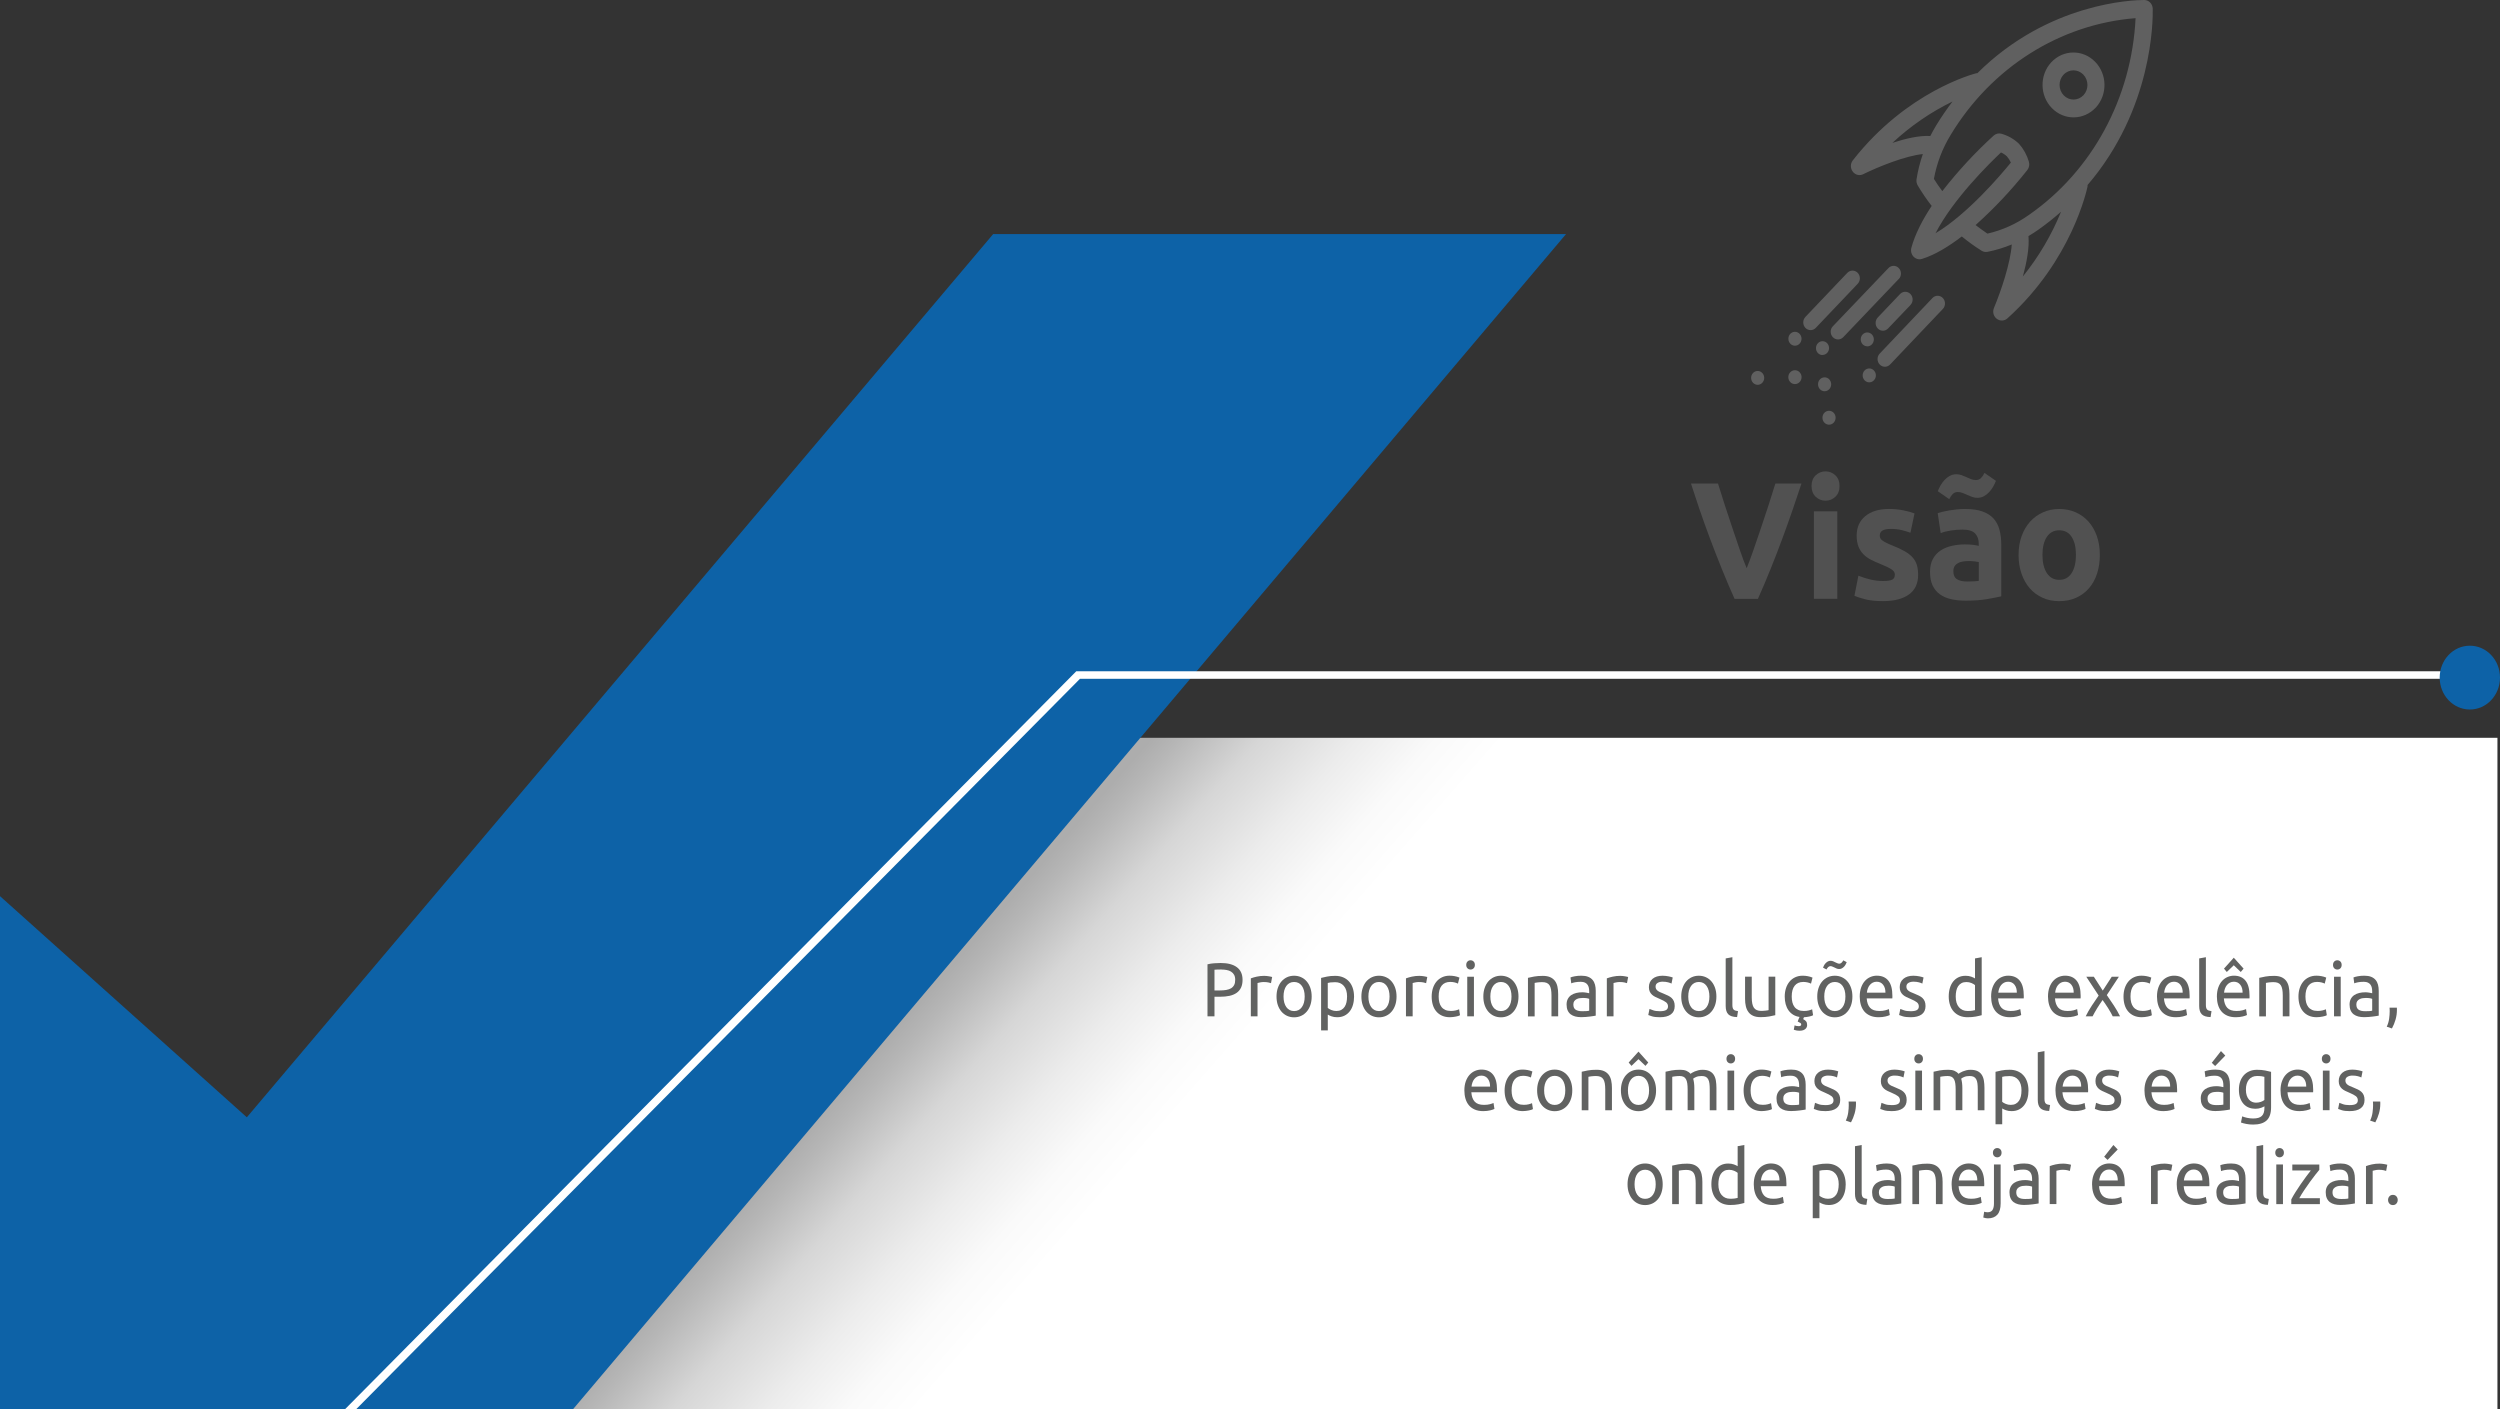
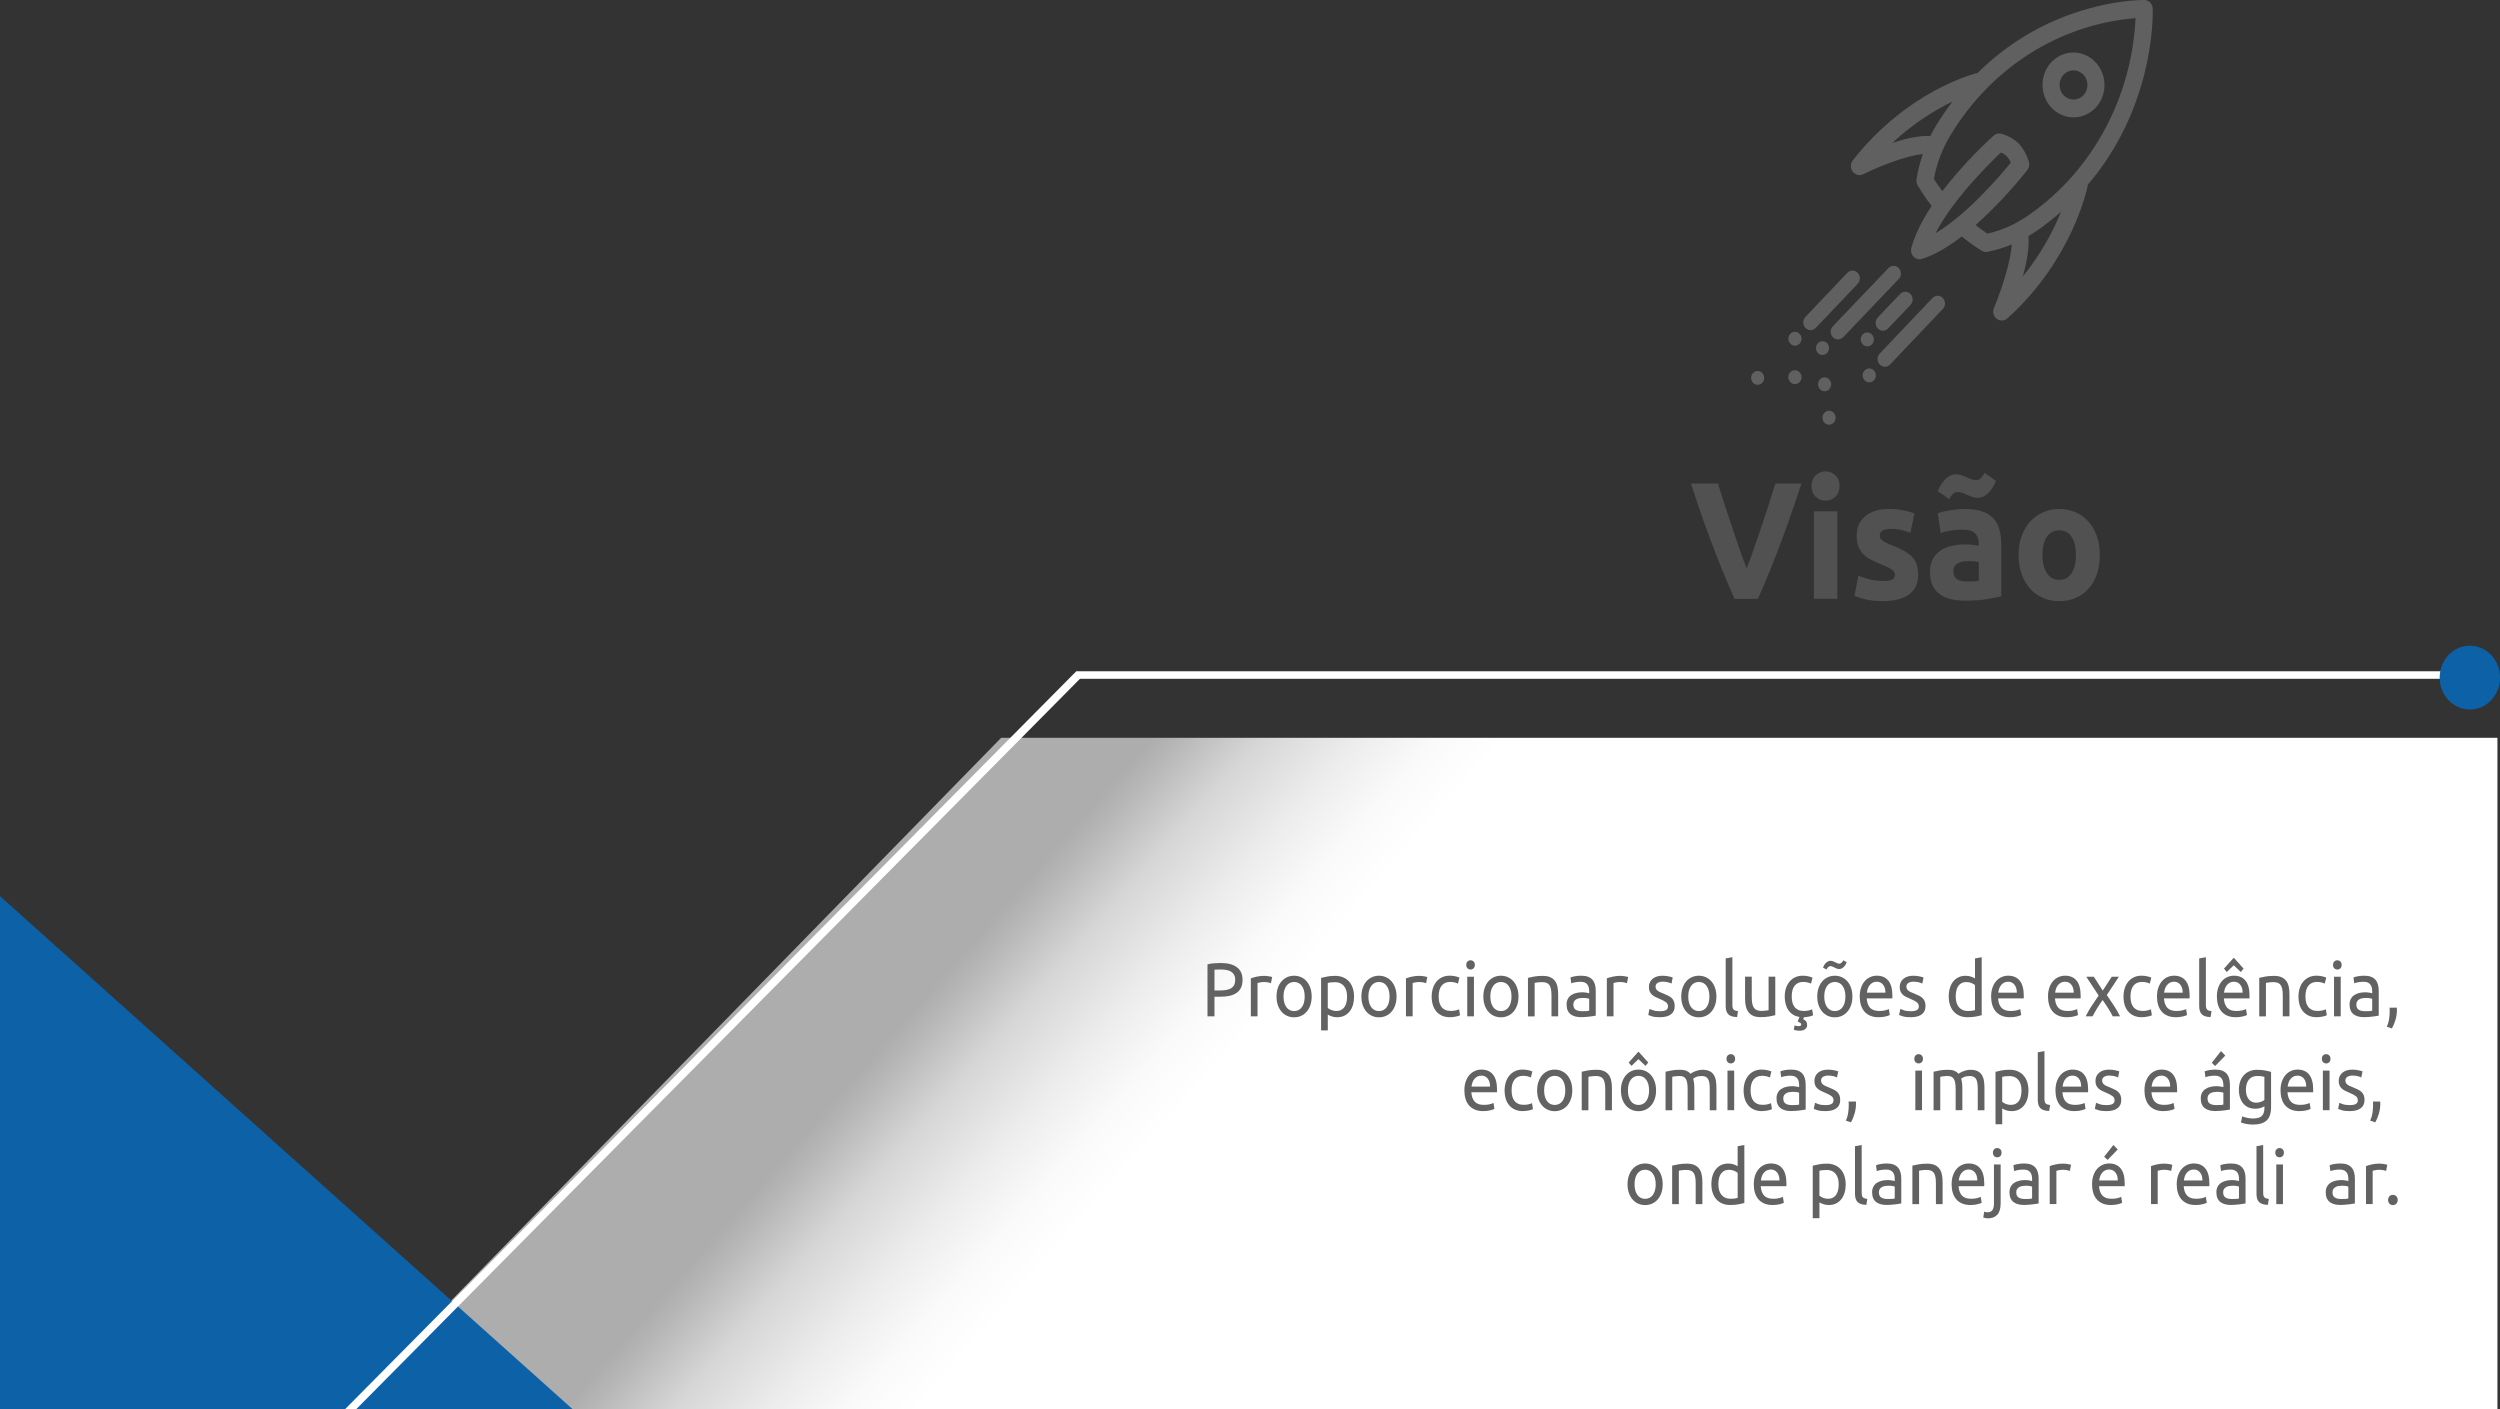
<svg xmlns="http://www.w3.org/2000/svg" id="Camada_2" data-name="Camada 2" viewBox="0 0 1180.63 665.6">
  <rect x="0" y="0" width="1180.63" height="665.6" fill="#333333" stroke="none" />
  <defs>
    <style>      .cls-1 {        fill: #fff;      }      .cls-2 {        fill: #515151;      }      .cls-3 {        fill: #606060;      }      .cls-4 {        fill: #0d62a7;      }      .cls-5 {        fill: url(#linear-gradient);      }      .cls-6 {        fill: #616261;      }    </style>
    <linearGradient id="linear-gradient" x1="520.68" y1="375.12" x2="884.23" y2="693.81" gradientUnits="userSpaceOnUse">
      <stop offset="0" stop-color="#adadad" />
      <stop offset=".02" stop-color="#b6b6b6" />
      <stop offset=".08" stop-color="#d6d6d6" />
      <stop offset=".15" stop-color="#ececec" />
      <stop offset=".21" stop-color="#fafafa" />
      <stop offset=".26" stop-color="#fff" />
      <stop offset=".46" stop-color="#fff" />
      <stop offset="1" stop-color="#fff" />
    </linearGradient>
  </defs>
  <g id="Camada_1-2" data-name="Camada 1">
    <g>
      <polygon class="cls-5" points="472.81 348.42 162.84 665.6 1179.42 665.6 1179.42 348.42 472.81 348.42" />
      <polygon class="cls-4" points="0 665.6 0 423.21 270.53 665.6 0 665.6" />
      <g>
        <path class="cls-2" d="m819.14,282.79c-2.05-4.57-4.07-9.32-6.06-14.24-1.99-4.92-3.88-9.78-5.68-14.6-1.79-4.81-3.44-9.42-4.94-13.82s-2.8-8.33-3.9-11.78h12.77c.96,3.15,2.03,6.55,3.21,10.18,1.18,3.63,2.38,7.26,3.6,10.87,1.22,3.61,2.39,7.07,3.52,10.37,1.12,3.31,2.19,6.16,3.22,8.57.97-2.39,2.02-5.24,3.17-8.54,1.15-3.31,2.33-6.76,3.55-10.37,1.22-3.61,2.42-7.23,3.6-10.87,1.18-3.63,2.25-7.04,3.22-10.2h12.33c-1.15,3.47-2.48,7.41-3.98,11.8-1.5,4.39-3.14,9-4.92,13.82-1.78,4.82-3.66,9.69-5.64,14.61-1.98,4.92-3.99,9.66-6.03,14.21h-11.05Z" />
        <path class="cls-2" d="m868.72,229.53c0,2.15-.66,3.84-1.97,5.07-1.31,1.23-2.86,1.85-4.64,1.85s-3.33-.61-4.64-1.85c-1.31-1.23-1.97-2.92-1.97-5.07s.66-3.84,1.97-5.07c1.31-1.23,2.86-1.85,4.64-1.85s3.33.62,4.64,1.85c1.31,1.23,1.97,2.92,1.97,5.07Zm-1.04,53.26h-11.06v-41.32h11.06v41.32Z" />
        <path class="cls-2" d="m889.28,274.38c2.03,0,3.46-.21,4.31-.63.84-.42,1.26-1.23,1.26-2.44,0-.94-.54-1.77-1.63-2.47-1.09-.71-2.75-1.5-4.97-2.4-1.73-.68-3.3-1.39-4.71-2.12-1.41-.73-2.61-1.61-3.6-2.63-.99-1.02-1.76-2.24-2.3-3.65-.54-1.41-.82-3.12-.82-5.11,0-3.88,1.36-6.94,4.08-9.19,2.72-2.25,6.46-3.38,11.21-3.38,2.37,0,4.65.22,6.83.67,2.18.45,3.91.93,5.2,1.45l-1.93,9.11c-1.29-.47-2.69-.89-4.19-1.26-1.51-.36-3.21-.55-5.09-.55-3.46,0-5.2,1.02-5.2,3.06,0,.47.07.89.22,1.26.15.37.45.72.89,1.06.45.34,1.05.71,1.82,1.11.77.4,1.74.83,2.93,1.31,2.42.95,4.43,1.89,6.01,2.81,1.58.92,2.83,1.92,3.75,2.99.91,1.07,1.56,2.26,1.93,3.57.37,1.31.56,2.82.56,4.55,0,4.08-1.45,7.16-4.34,9.25-2.9,2.09-6.99,3.13-12.29,3.13-3.46,0-6.35-.31-8.65-.94-2.3-.63-3.9-1.15-4.79-1.57l1.86-9.51c1.88.79,3.81,1.4,5.79,1.85,1.98.45,3.93.67,5.86.67Z" />
        <path class="cls-2" d="m928.1,240.37c3.27,0,5.99.39,8.17,1.18,2.18.79,3.92,1.91,5.23,3.38,1.31,1.47,2.24,3.25,2.78,5.34.54,2.1.82,4.43.82,6.99v24.35c-1.58.37-3.79.8-6.61,1.3-2.82.5-6.24.75-10.24.75-2.52,0-4.81-.24-6.87-.71-2.05-.47-3.82-1.24-5.31-2.32-1.48-1.07-2.62-2.48-3.42-4.2s-1.19-3.85-1.19-6.36.46-4.45,1.37-6.13c.91-1.68,2.14-3.01,3.67-4.01,1.53-.99,3.29-1.71,5.27-2.16,1.98-.44,4.03-.67,6.16-.67,1.43,0,2.71.07,3.82.2s2.02.3,2.71.51v-1.1c0-1.99-.57-3.59-1.71-4.79-1.14-1.2-3.12-1.81-5.94-1.81-1.88,0-3.74.15-5.57.43-1.83.29-3.41.69-4.75,1.22l-1.41-9.43c.64-.21,1.45-.43,2.41-.67s2.02-.44,3.15-.63,2.34-.34,3.6-.47c1.26-.13,2.54-.2,3.82-.2Zm14.48-13.28c-.3.79-.7,1.65-1.22,2.59s-1.15,1.82-1.89,2.63c-.74.81-1.59,1.48-2.52,2-.94.52-1.98.79-3.12.79-.89,0-1.72-.14-2.49-.43-.77-.29-1.52-.6-2.26-.94-.74-.34-1.48-.65-2.23-.94-.74-.29-1.51-.43-2.3-.43-.99,0-1.81.34-2.45,1.02-.64.68-1.16,1.47-1.56,2.36l-5.42-3.77c.3-.79.71-1.65,1.23-2.59.52-.94,1.15-1.82,1.89-2.63.74-.81,1.58-1.48,2.52-2,.94-.52,1.98-.79,3.12-.79.89,0,1.72.14,2.49.43.77.29,1.52.6,2.26.94.74.34,1.47.65,2.19.94.72.29,1.5.43,2.34.43.99,0,1.81-.34,2.45-1.02.64-.68,1.16-1.46,1.56-2.36l5.42,3.77Zm-13.59,47.53c1.09,0,2.13-.03,3.12-.08.99-.05,1.78-.13,2.38-.24v-8.88c-.45-.1-1.11-.21-2-.31s-1.71-.16-2.45-.16c-1.04,0-2.02.07-2.93.2-.92.13-1.72.38-2.41.75-.69.37-1.24.86-1.63,1.49-.4.63-.59,1.41-.59,2.36,0,1.83.58,3.1,1.74,3.81,1.16.71,2.76,1.06,4.79,1.06Z" />
        <path class="cls-2" d="m991.65,262.05c0,3.25-.45,6.22-1.34,8.92-.89,2.7-2.18,5-3.86,6.91s-3.7,3.39-6.05,4.44c-2.35,1.05-4.99,1.57-7.91,1.57s-5.48-.52-7.83-1.57c-2.35-1.05-4.37-2.53-6.05-4.44-1.68-1.91-2.99-4.22-3.93-6.91-.94-2.7-1.41-5.67-1.41-8.92s.48-6.21,1.45-8.88c.97-2.67,2.3-4.95,4.01-6.83,1.71-1.89,3.74-3.35,6.09-4.4,2.35-1.05,4.91-1.57,7.68-1.57s5.41.52,7.76,1.57c2.35,1.05,4.37,2.51,6.05,4.4,1.68,1.89,2.99,4.16,3.93,6.83.94,2.67,1.41,5.63,1.41,8.88Zm-11.28,0c0-3.61-.68-6.45-2.04-8.52-1.36-2.07-3.3-3.1-5.83-3.1s-4.48,1.03-5.86,3.1c-1.39,2.07-2.08,4.91-2.08,8.52s.69,6.48,2.08,8.6c1.38,2.12,3.34,3.18,5.86,3.18s4.47-1.06,5.83-3.18c1.36-2.12,2.04-4.99,2.04-8.6Z" />
      </g>
-       <polygon class="cls-4" points="739.57 110.53 270.53 665.6 0 665.6 469.04 110.53 739.57 110.53" />
      <polygon class="cls-1" points="508.27 317.01 162.84 665.6 168.11 665.6 510.03 320.55 1162.65 320.55 1162.65 317.01 508.27 317.01" />
      <ellipse class="cls-4" cx="1166.39" cy="320" rx="14.24" ry="15.07" />
      <g>
        <path class="cls-6" d="m576.5,454.78c3.31,0,5.85.67,7.63,2s2.67,3.32,2.67,5.96c0,1.44-.24,2.67-.73,3.69-.49,1.02-1.19,1.85-2.11,2.48-.92.63-2.04,1.1-3.35,1.38s-2.8.43-4.45.43h-2.62v9.25h-3.3v-24.57c.93-.24,1.97-.4,3.11-.49,1.15-.08,2.19-.13,3.15-.13Zm.27,3.06c-1.41,0-2.48.04-3.23.11v9.79h2.48c1.13,0,2.15-.08,3.06-.23.91-.16,1.67-.42,2.29-.79s1.1-.88,1.45-1.53.51-1.48.51-2.48-.18-1.75-.53-2.37c-.35-.62-.83-1.12-1.43-1.49-.6-.37-1.3-.63-2.09-.77s-1.63-.22-2.52-.22Z" />
        <path class="cls-6" d="m597.24,460.86c.27,0,.58.02.93.05.35.04.7.08,1.04.14.34.06.65.12.93.18.28.06.49.12.63.16l-.54,2.91c-.25-.1-.66-.21-1.24-.34-.58-.13-1.32-.2-2.23-.2-.59,0-1.17.07-1.75.2-.58.13-.96.22-1.14.27v15.72h-3.16v-17.92c.75-.29,1.68-.56,2.79-.81,1.11-.25,2.36-.38,3.74-.38Z" />
        <path class="cls-6" d="m619.44,470.61c0,1.49-.2,2.83-.61,4.03-.41,1.2-.98,2.23-1.72,3.09s-1.61,1.53-2.64,2c-1.02.47-2.13.7-3.33.7s-2.31-.23-3.33-.7c-1.02-.47-1.9-1.13-2.64-2s-1.31-1.89-1.72-3.09c-.41-1.2-.61-2.54-.61-4.03s.2-2.8.61-4.01c.41-1.21.98-2.25,1.72-3.11s1.61-1.53,2.64-2c1.02-.47,2.13-.7,3.33-.7s2.31.23,3.33.7c1.02.47,1.9,1.13,2.64,2s1.31,1.9,1.72,3.11c.41,1.21.61,2.55.61,4.01Zm-3.3,0c0-2.11-.45-3.78-1.34-5.02-.9-1.23-2.11-1.85-3.65-1.85s-2.76.62-3.66,1.85c-.9,1.24-1.34,2.91-1.34,5.02s.45,3.78,1.34,5.02c.9,1.24,2.11,1.85,3.66,1.85s2.76-.62,3.65-1.85c.9-1.23,1.34-2.91,1.34-5.02Z" />
        <path class="cls-6" d="m639.46,470.64c0,1.42-.18,2.72-.53,3.92-.35,1.2-.87,2.23-1.55,3.09-.68.86-1.51,1.54-2.5,2.02-.99.48-2.11.72-3.38.72-1.02,0-1.92-.14-2.7-.43-.78-.29-1.37-.56-1.75-.83v7.48h-3.16v-24.79c.75-.19,1.68-.4,2.8-.63,1.12-.23,2.42-.34,3.89-.34,1.36,0,2.58.23,3.67.68s2.02,1.1,2.79,1.94,1.37,1.87,1.78,3.08.63,2.57.63,4.08Zm-3.3,0c0-2.18-.51-3.86-1.53-5.04-1.02-1.18-2.38-1.76-4.08-1.76-.95,0-1.7.04-2.23.11-.53.07-.96.16-1.28.25v11.8c.39.34.94.66,1.67.97.73.31,1.52.47,2.38.47.91,0,1.68-.17,2.33-.52.65-.35,1.17-.83,1.58-1.44.41-.61.7-1.33.88-2.16.18-.83.27-1.72.27-2.68Z" />
        <path class="cls-6" d="m659.52,470.61c0,1.49-.2,2.83-.61,4.03-.41,1.2-.98,2.23-1.72,3.09s-1.61,1.53-2.64,2c-1.02.47-2.13.7-3.33.7s-2.31-.23-3.33-.7c-1.02-.47-1.9-1.13-2.64-2s-1.31-1.89-1.72-3.09c-.41-1.2-.61-2.54-.61-4.03s.2-2.8.61-4.01c.41-1.21.98-2.25,1.72-3.11s1.61-1.53,2.64-2c1.02-.47,2.13-.7,3.33-.7s2.31.23,3.33.7c1.02.47,1.9,1.13,2.64,2s1.31,1.9,1.72,3.11c.41,1.21.61,2.55.61,4.01Zm-3.3,0c0-2.11-.45-3.78-1.34-5.02-.9-1.23-2.11-1.85-3.65-1.85s-2.76.62-3.66,1.85c-.9,1.24-1.34,2.91-1.34,5.02s.45,3.78,1.34,5.02c.9,1.24,2.11,1.85,3.66,1.85s2.76-.62,3.65-1.85c.9-1.23,1.34-2.91,1.34-5.02Z" />
        <path class="cls-6" d="m670.5,460.86c.27,0,.58.02.93.05.35.04.7.08,1.04.14.34.06.65.12.93.18.28.06.49.12.63.16l-.54,2.91c-.25-.1-.66-.21-1.24-.34-.58-.13-1.32-.2-2.23-.2-.59,0-1.17.07-1.75.2-.58.13-.96.22-1.14.27v15.72h-3.16v-17.92c.75-.29,1.68-.56,2.79-.81,1.11-.25,2.36-.38,3.74-.38Z" />
        <path class="cls-6" d="m684.78,480.39c-1.43,0-2.68-.24-3.76-.72-1.08-.48-1.98-1.15-2.72-2.02-.74-.86-1.29-1.89-1.65-3.08-.36-1.19-.54-2.5-.54-3.94s.2-2.76.59-3.96.96-2.24,1.68-3.11c.73-.88,1.62-1.56,2.67-2.05,1.05-.49,2.23-.74,3.52-.74.79,0,1.59.07,2.38.22.79.14,1.55.37,2.28.68l-.71,2.84c-.48-.24-1.03-.43-1.65-.58-.62-.14-1.29-.22-1.99-.22-1.77,0-3.12.59-4.06,1.76-.94,1.18-1.41,2.89-1.41,5.14,0,1.01.11,1.93.32,2.77s.56,1.56,1.02,2.16c.46.6,1.06,1.06,1.78,1.39s1.61.49,2.65.49c.84,0,1.6-.08,2.28-.25.68-.17,1.21-.35,1.6-.54l.44,2.81c-.18.12-.44.23-.78.34-.34.11-.73.2-1.16.29-.43.08-.89.16-1.38.22-.49.06-.96.09-1.41.09Z" />
        <path class="cls-6" d="m694.47,457.87c-.57,0-1.05-.2-1.45-.59-.4-.4-.59-.93-.59-1.6s.2-1.2.59-1.6c.4-.4.88-.59,1.45-.59s1.05.2,1.45.59c.4.4.59.93.59,1.6s-.2,1.21-.59,1.6-.88.59-1.45.59Zm1.6,22.09h-3.16v-18.71h3.16v18.71Z" />
        <path class="cls-6" d="m717.11,470.61c0,1.49-.2,2.83-.61,4.03-.41,1.2-.98,2.23-1.72,3.09s-1.61,1.53-2.64,2c-1.02.47-2.13.7-3.33.7s-2.31-.23-3.33-.7c-1.02-.47-1.9-1.13-2.64-2s-1.31-1.89-1.72-3.09c-.41-1.2-.61-2.54-.61-4.03s.2-2.8.61-4.01c.41-1.21.98-2.25,1.72-3.11s1.61-1.53,2.64-2c1.02-.47,2.13-.7,3.33-.7s2.31.23,3.33.7c1.02.47,1.9,1.13,2.64,2s1.31,1.9,1.72,3.11c.41,1.21.61,2.55.61,4.01Zm-3.3,0c0-2.11-.45-3.78-1.34-5.02-.9-1.23-2.11-1.85-3.65-1.85s-2.76.62-3.66,1.85c-.9,1.24-1.34,2.91-1.34,5.02s.45,3.78,1.34,5.02c.9,1.24,2.11,1.85,3.66,1.85s2.76-.62,3.65-1.85c.9-1.23,1.34-2.91,1.34-5.02Z" />
        <path class="cls-6" d="m721.57,461.79c.73-.19,1.69-.4,2.89-.61,1.2-.22,2.58-.32,4.15-.32,1.41,0,2.57.21,3.5.63.93.42,1.67,1.01,2.23,1.76.55.76.95,1.66,1.17,2.72.23,1.06.34,2.22.34,3.49v10.51h-3.16v-9.79c0-1.15-.07-2.14-.22-2.95-.15-.81-.39-1.47-.73-1.98-.34-.5-.79-.87-1.36-1.1-.57-.23-1.27-.34-2.11-.34-.34,0-.69.01-1.05.04-.36.03-.71.05-1.04.09-.33.04-.62.08-.88.13-.26.05-.45.08-.56.11v15.8h-3.16v-18.17Z" />
        <path class="cls-6" d="m746.79,460.78c1.27,0,2.34.17,3.21.52s1.57.84,2.11,1.48c.53.63.91,1.39,1.14,2.27.23.88.34,1.84.34,2.9v11.69c-.27.05-.65.11-1.14.2s-1.04.16-1.65.23c-.61.07-1.27.14-1.99.2s-1.42.09-2.12.09c-1,0-1.92-.11-2.75-.32-.84-.22-1.56-.56-2.18-1.02-.61-.47-1.09-1.09-1.43-1.85-.34-.77-.51-1.69-.51-2.77s.2-1.92.59-2.66c.4-.74.93-1.34,1.61-1.8.68-.45,1.47-.79,2.38-1.01.91-.22,1.86-.32,2.86-.32.32,0,.65.02.99.05s.66.08.97.14c.31.06.57.11.8.16.23.05.38.08.48.11v-.94c0-.55-.06-1.1-.17-1.64-.11-.54-.32-1.02-.61-1.44s-.7-.76-1.21-1.01c-.51-.25-1.17-.38-1.99-.38-1.04,0-1.95.08-2.74.23-.78.16-1.37.32-1.75.49l-.37-2.77c.41-.19,1.09-.38,2.04-.56s1.98-.27,3.09-.27Zm.27,16.77c.75,0,1.41-.02,1.99-.05s1.06-.1,1.45-.2v-5.58c-.23-.12-.59-.22-1.11-.31-.51-.08-1.13-.13-1.85-.13-.48,0-.98.04-1.51.11-.53.07-1.02.22-1.46.45-.44.23-.81.54-1.11.93-.29.4-.44.92-.44,1.57,0,1.2.36,2.03,1.09,2.5.72.47,1.71.7,2.96.7Z" />
        <path class="cls-6" d="m765.36,460.86c.27,0,.58.02.93.05.35.04.7.08,1.04.14.34.06.65.12.93.18.28.06.49.12.63.16l-.54,2.91c-.25-.1-.66-.21-1.24-.34-.58-.13-1.32-.2-2.23-.2-.59,0-1.17.07-1.75.2-.58.13-.96.22-1.14.27v15.72h-3.16v-17.92c.75-.29,1.68-.56,2.79-.81,1.11-.25,2.36-.38,3.74-.38Z" />
        <path class="cls-6" d="m783.92,477.55c1.29,0,2.25-.18,2.87-.54.62-.36.93-.94.93-1.73s-.31-1.46-.92-1.94-1.62-1.02-3.03-1.62c-.68-.29-1.33-.58-1.96-.88-.62-.3-1.16-.65-1.61-1.06-.45-.41-.82-.9-1.09-1.47-.27-.58-.41-1.28-.41-2.12,0-1.66.58-2.97,1.73-3.94,1.16-.97,2.73-1.46,4.73-1.46.5,0,1,.03,1.5.09.5.06.96.13,1.39.22.43.08.81.17,1.14.27.33.1.58.18.76.25l-.58,2.88c-.34-.19-.87-.39-1.6-.59-.73-.2-1.6-.31-2.62-.31-.88,0-1.66.19-2.31.56s-.99.95-.99,1.74c0,.41.07.77.22,1.08.15.31.37.59.68.84.31.25.68.49,1.14.7s1,.44,1.63.68c.84.34,1.59.67,2.24.99.66.32,1.22.7,1.68,1.13.46.43.82.95,1.07,1.57.25.61.37,1.36.37,2.25,0,1.73-.61,3.03-1.82,3.92s-2.94,1.33-5.19,1.33c-1.56,0-2.79-.14-3.67-.41-.88-.28-1.48-.49-1.8-.63l.58-2.88c.36.14.94.36,1.73.65.79.29,1.85.43,3.16.43Z" />
        <path class="cls-6" d="m810.57,470.61c0,1.49-.2,2.83-.61,4.03-.41,1.2-.98,2.23-1.72,3.09s-1.61,1.53-2.64,2c-1.02.47-2.13.7-3.33.7s-2.31-.23-3.33-.7c-1.02-.47-1.9-1.13-2.64-2s-1.31-1.89-1.72-3.09c-.41-1.2-.61-2.54-.61-4.03s.2-2.8.61-4.01c.41-1.21.98-2.25,1.72-3.11s1.61-1.53,2.64-2c1.02-.47,2.13-.7,3.33-.7s2.31.23,3.33.7c1.02.47,1.9,1.13,2.64,2s1.31,1.9,1.72,3.11c.41,1.21.61,2.55.61,4.01Zm-3.3,0c0-2.11-.45-3.78-1.34-5.02-.9-1.23-2.11-1.85-3.65-1.85s-2.76.62-3.66,1.85c-.9,1.24-1.34,2.91-1.34,5.02s.45,3.78,1.34,5.02c.9,1.24,2.11,1.85,3.66,1.85s2.76-.62,3.65-1.85c.9-1.23,1.34-2.91,1.34-5.02Z" />
        <path class="cls-6" d="m820.33,480.32c-1.95-.05-3.33-.49-4.15-1.33-.82-.84-1.22-2.15-1.22-3.92v-22.45l3.16-.58v22.49c0,.55.04,1.01.14,1.37.09.36.24.65.44.86s.48.38.82.49c.34.11.76.2,1.26.27l-.44,2.81Z" />
        <path class="cls-6" d="m838.38,479.42c-.73.19-1.68.4-2.87.61-1.19.22-2.57.32-4.13.32-1.36,0-2.51-.21-3.44-.63s-1.68-1.01-2.24-1.78c-.57-.77-.97-1.67-1.22-2.72-.25-1.04-.37-2.2-.37-3.47v-10.51h3.16v9.79c0,2.28.34,3.91,1.02,4.89.68.98,1.82,1.48,3.43,1.48.34,0,.69-.01,1.05-.04.36-.02.7-.05,1.02-.09s.61-.07.87-.11.45-.08.56-.13v-15.8h3.16v18.17Z" />
        <path class="cls-6" d="m851.92,480.39l-.37.9c.66.34,1.13.7,1.43,1.1.29.4.44.98.44,1.75,0,.26-.06.55-.17.86-.11.31-.31.6-.58.86-.27.26-.63.48-1.09.65s-1.01.25-1.67.25c-.59,0-1.13-.05-1.62-.14-.49-.1-.88-.2-1.17-.32l.37-2.05c.27.1.56.18.87.25.31.07.65.11,1.04.11.82,0,1.22-.28,1.22-.83,0-.26-.13-.49-.37-.67-.25-.18-.6-.37-1.05-.56l-.24-.11c.09-.29.22-.64.37-1.04.16-.41.33-.79.51-1.15-1.16-.17-2.17-.52-3.04-1.06s-1.6-1.23-2.19-2.07c-.59-.84-1.03-1.8-1.33-2.9-.29-1.09-.44-2.28-.44-3.58,0-1.44.2-2.76.59-3.96s.96-2.24,1.68-3.11c.73-.88,1.62-1.56,2.67-2.05,1.05-.49,2.23-.74,3.52-.74.79,0,1.59.07,2.38.22.79.14,1.55.37,2.28.68l-.71,2.84c-.48-.24-1.03-.43-1.65-.58-.62-.14-1.29-.22-1.99-.22-1.77,0-3.12.59-4.06,1.76-.94,1.18-1.41,2.89-1.41,5.14,0,1.01.11,1.93.32,2.77s.56,1.56,1.02,2.16c.46.6,1.06,1.06,1.78,1.39s1.61.49,2.65.49c.84,0,1.6-.08,2.28-.25.68-.17,1.21-.35,1.6-.54l.44,2.81c-.18.1-.43.2-.73.31-.31.11-.65.2-1.04.29-.38.08-.8.16-1.24.22s-.88.1-1.31.13Z" />
        <path class="cls-6" d="m874.8,470.61c0,1.49-.2,2.83-.61,4.03-.41,1.2-.98,2.23-1.72,3.09s-1.61,1.53-2.64,2c-1.02.47-2.13.7-3.33.7s-2.31-.23-3.33-.7c-1.02-.47-1.9-1.13-2.64-2s-1.31-1.89-1.72-3.09c-.41-1.2-.61-2.54-.61-4.03s.2-2.8.61-4.01c.41-1.21.98-2.25,1.72-3.11s1.61-1.53,2.64-2c1.02-.47,2.13-.7,3.33-.7s2.31.23,3.33.7c1.02.47,1.9,1.13,2.64,2s1.31,1.9,1.72,3.11c.41,1.21.61,2.55.61,4.01Zm-2.69-16.23c-.11.29-.27.62-.46,1.01s-.44.74-.73,1.06-.64.6-1.04.83c-.4.23-.83.34-1.31.34s-.88-.08-1.27-.25c-.4-.17-.78-.35-1.14-.54-.38-.19-.71-.34-.99-.43-.27-.1-.53-.14-.78-.14-.38,0-.74.17-1.07.5-.33.34-.58.7-.76,1.08l-1.63-.86c.09-.29.24-.62.44-1.01.2-.38.45-.74.75-1.06s.64-.6,1.04-.83c.4-.23.83-.34,1.31-.34s.88.08,1.27.25c.4.17.78.35,1.14.54.39.19.71.34.99.43.27.1.53.14.78.14.39,0,.74-.17,1.07-.5.33-.34.58-.7.77-1.08l1.63.86Zm-.61,16.23c0-2.11-.45-3.78-1.34-5.02-.9-1.23-2.11-1.85-3.65-1.85s-2.76.62-3.66,1.85c-.9,1.24-1.34,2.91-1.34,5.02s.45,3.78,1.34,5.02c.9,1.24,2.11,1.85,3.66,1.85s2.76-.62,3.65-1.85c.9-1.23,1.34-2.91,1.34-5.02Z" />
        <path class="cls-6" d="m878.26,470.64c0-1.65.23-3.1.68-4.34.45-1.23,1.05-2.26,1.8-3.08.75-.82,1.61-1.43,2.58-1.84.97-.41,1.97-.61,2.99-.61,2.38,0,4.2.79,5.47,2.36s1.9,3.96,1.9,7.18v.56c0,.23-.01.44-.03.63h-12.1c.13,1.94.67,3.42,1.6,4.43s2.38,1.51,4.35,1.51c1.11,0,2.04-.1,2.8-.31.76-.2,1.33-.4,1.72-.59l.44,2.81c-.39.22-1.06.44-2.02.68-.96.24-2.06.36-3.28.36-1.54,0-2.87-.25-3.99-.74-1.12-.49-2.05-1.17-2.77-2.03-.72-.86-1.26-1.89-1.61-3.08s-.53-2.49-.53-3.9Zm12.14-1.84c.02-1.51-.33-2.75-1.07-3.72s-1.75-1.46-3.04-1.46c-.73,0-1.37.15-1.92.45-.56.3-1.03.69-1.41,1.17-.39.48-.69,1.03-.9,1.65-.22.62-.36,1.26-.42,1.91h8.77Z" />
        <path class="cls-6" d="m902.37,477.55c1.29,0,2.25-.18,2.87-.54.62-.36.93-.94.93-1.73s-.31-1.46-.92-1.94-1.62-1.02-3.03-1.62c-.68-.29-1.33-.58-1.96-.88-.62-.3-1.16-.65-1.61-1.06-.45-.41-.82-.9-1.09-1.47-.27-.58-.41-1.28-.41-2.12,0-1.66.58-2.97,1.73-3.94,1.16-.97,2.73-1.46,4.73-1.46.5,0,1,.03,1.5.09.5.06.96.13,1.39.22.43.08.81.17,1.14.27.33.1.58.18.76.25l-.58,2.88c-.34-.19-.87-.39-1.6-.59-.73-.2-1.6-.31-2.62-.31-.88,0-1.66.19-2.31.56s-.99.95-.99,1.74c0,.41.07.77.22,1.08.15.31.37.59.68.84.31.25.68.49,1.14.7s1,.44,1.63.68c.84.34,1.59.67,2.24.99.66.32,1.22.7,1.68,1.13.46.43.82.95,1.07,1.57.25.61.37,1.36.37,2.25,0,1.73-.61,3.03-1.82,3.92s-2.94,1.33-5.19,1.33c-1.56,0-2.79-.14-3.67-.41-.88-.28-1.48-.49-1.8-.63l.58-2.88c.36.14.94.36,1.73.65.79.29,1.85.43,3.16.43Z" />
        <path class="cls-6" d="m932.7,452.62l3.16-.58v27.38c-.73.22-1.65.43-2.79.65-1.13.22-2.44.32-3.91.32-1.36,0-2.58-.23-3.67-.68-1.09-.46-2.02-1.1-2.79-1.94s-1.37-1.86-1.78-3.08-.63-2.57-.63-4.08.18-2.76.53-3.96.87-2.23,1.55-3.09,1.51-1.54,2.5-2.02,2.11-.72,3.38-.72c1.02,0,1.92.14,2.7.43.78.29,1.36.56,1.75.83v-9.46Zm0,12.59c-.39-.33-.94-.66-1.67-.97-.73-.31-1.52-.47-2.38-.47-.91,0-1.68.17-2.33.52-.65.35-1.17.83-1.58,1.44-.41.61-.7,1.34-.88,2.18s-.27,1.74-.27,2.7c0,2.18.51,3.87,1.53,5.05,1.02,1.19,2.38,1.78,4.08,1.78.86,0,1.58-.04,2.16-.13.58-.08,1.03-.17,1.34-.27v-11.84Z" />
        <path class="cls-6" d="m940.31,470.64c0-1.65.23-3.1.68-4.34.45-1.23,1.05-2.26,1.8-3.08.75-.82,1.61-1.43,2.58-1.84.97-.41,1.97-.61,2.99-.61,2.38,0,4.2.79,5.47,2.36s1.9,3.96,1.9,7.18v.56c0,.23-.01.44-.03.63h-12.1c.13,1.94.67,3.42,1.6,4.43s2.38,1.51,4.35,1.51c1.11,0,2.04-.1,2.8-.31.76-.2,1.33-.4,1.72-.59l.44,2.81c-.39.22-1.06.44-2.02.68-.96.24-2.06.36-3.28.36-1.54,0-2.87-.25-3.99-.74-1.12-.49-2.05-1.17-2.77-2.03-.72-.86-1.26-1.89-1.61-3.08s-.53-2.49-.53-3.9Zm12.14-1.84c.02-1.51-.33-2.75-1.07-3.72s-1.75-1.46-3.04-1.46c-.73,0-1.37.15-1.92.45-.56.3-1.03.69-1.41,1.17-.39.48-.69,1.03-.9,1.65-.22.62-.36,1.26-.42,1.91h8.77Z" />
        <path class="cls-6" d="m967.17,470.64c0-1.65.23-3.1.68-4.34.45-1.23,1.05-2.26,1.8-3.08.75-.82,1.61-1.43,2.58-1.84.97-.41,1.97-.61,2.99-.61,2.38,0,4.2.79,5.47,2.36s1.9,3.96,1.9,7.18v.56c0,.23-.01.44-.03.63h-12.1c.13,1.94.67,3.42,1.6,4.43s2.38,1.51,4.35,1.51c1.11,0,2.04-.1,2.8-.31.76-.2,1.33-.4,1.72-.59l.44,2.81c-.39.22-1.06.44-2.02.68-.96.24-2.06.36-3.28.36-1.54,0-2.87-.25-3.99-.74-1.12-.49-2.05-1.17-2.77-2.03-.72-.86-1.26-1.89-1.61-3.08s-.53-2.49-.53-3.9Zm12.14-1.84c.02-1.51-.33-2.75-1.07-3.72s-1.75-1.46-3.04-1.46c-.73,0-1.37.15-1.92.45-.56.3-1.03.69-1.41,1.17-.39.48-.69,1.03-.9,1.65-.22.62-.36,1.26-.42,1.91h8.77Z" />
        <path class="cls-6" d="m997.73,479.96c-.25-.53-.56-1.12-.92-1.76-.36-.65-.76-1.31-1.19-2-.43-.68-.87-1.36-1.33-2.03s-.9-1.31-1.33-1.91c-.43.6-.87,1.24-1.33,1.93s-.89,1.37-1.31,2.05-.81,1.35-1.17,2-.67,1.22-.92,1.73h-3.26c.79-1.63,1.74-3.29,2.84-4.98,1.1-1.69,2.19-3.3,3.28-4.84l-5.85-8.89h3.57l4.22,6.55,4.25-6.55h3.37l-5.71,8.67c1.09,1.56,2.2,3.21,3.35,4.95s2.11,3.44,2.91,5.09h-3.47Z" />
        <path class="cls-6" d="m1011.5,480.39c-1.43,0-2.68-.24-3.76-.72-1.08-.48-1.98-1.15-2.72-2.02-.74-.86-1.29-1.89-1.65-3.08-.36-1.19-.54-2.5-.54-3.94s.2-2.76.59-3.96.96-2.24,1.68-3.11c.73-.88,1.62-1.56,2.67-2.05,1.05-.49,2.23-.74,3.52-.74.79,0,1.59.07,2.38.22.79.14,1.55.37,2.28.68l-.71,2.84c-.48-.24-1.03-.43-1.65-.58-.62-.14-1.29-.22-1.99-.22-1.77,0-3.12.59-4.06,1.76-.94,1.18-1.41,2.89-1.41,5.14,0,1.01.11,1.93.32,2.77s.56,1.56,1.02,2.16c.46.6,1.06,1.06,1.78,1.39s1.61.49,2.65.49c.84,0,1.6-.08,2.28-.25.68-.17,1.21-.35,1.6-.54l.44,2.81c-.18.12-.44.23-.78.34-.34.11-.73.2-1.16.29-.43.08-.89.16-1.38.22-.49.06-.96.09-1.41.09Z" />
        <path class="cls-6" d="m1018.64,470.64c0-1.65.23-3.1.68-4.34.45-1.23,1.05-2.26,1.8-3.08.75-.82,1.61-1.43,2.58-1.84.97-.41,1.97-.61,2.99-.61,2.38,0,4.2.79,5.47,2.36s1.9,3.96,1.9,7.18v.56c0,.23-.01.44-.03.63h-12.1c.13,1.94.67,3.42,1.6,4.43s2.38,1.51,4.35,1.51c1.11,0,2.04-.1,2.8-.31.76-.2,1.33-.4,1.72-.59l.44,2.81c-.39.22-1.06.44-2.02.68-.96.24-2.06.36-3.28.36-1.54,0-2.87-.25-3.99-.74-1.12-.49-2.05-1.17-2.77-2.03-.72-.86-1.26-1.89-1.61-3.08s-.53-2.49-.53-3.9Zm12.14-1.84c.02-1.51-.33-2.75-1.07-3.72s-1.75-1.46-3.04-1.46c-.73,0-1.37.15-1.92.45-.56.3-1.03.69-1.41,1.17-.39.48-.69,1.03-.9,1.65-.22.62-.36,1.26-.42,1.91h8.77Z" />
        <path class="cls-6" d="m1043.94,480.32c-1.95-.05-3.33-.49-4.15-1.33-.82-.84-1.22-2.15-1.22-3.92v-22.45l3.16-.58v22.49c0,.55.04,1.01.14,1.37.09.36.24.65.44.86s.48.38.82.49c.34.11.76.2,1.26.27l-.44,2.81Z" />
        <path class="cls-6" d="m1046.93,470.64c0-1.65.23-3.1.68-4.34.45-1.23,1.05-2.26,1.8-3.08.75-.82,1.61-1.43,2.58-1.84.97-.41,1.97-.61,2.99-.61,2.38,0,4.2.79,5.47,2.36s1.9,3.96,1.9,7.18v.56c0,.23-.01.44-.03.63h-12.1c.13,1.94.67,3.42,1.6,4.43s2.38,1.51,4.35,1.51c1.11,0,2.04-.1,2.8-.31.76-.2,1.33-.4,1.72-.59l.44,2.81c-.39.22-1.06.44-2.02.68-.96.24-2.06.36-3.28.36-1.54,0-2.87-.25-3.99-.74-1.12-.49-2.05-1.17-2.77-2.03-.72-.86-1.26-1.89-1.61-3.08s-.53-2.49-.53-3.9Zm7.99-18.35l4.62,5.15-1.33,1.58-3.3-3.17-3.3,3.17-1.33-1.58,4.62-5.15Zm4.15,16.51c.02-1.51-.33-2.75-1.07-3.72s-1.75-1.46-3.04-1.46c-.73,0-1.37.15-1.92.45-.56.3-1.03.69-1.41,1.17-.39.48-.69,1.03-.9,1.65-.22.62-.36,1.26-.42,1.91h8.77Z" />
        <path class="cls-6" d="m1066.92,461.79c.73-.19,1.69-.4,2.89-.61,1.2-.22,2.58-.32,4.15-.32,1.41,0,2.57.21,3.5.63.93.42,1.67,1.01,2.23,1.76.55.76.95,1.66,1.17,2.72.23,1.06.34,2.22.34,3.49v10.51h-3.16v-9.79c0-1.15-.07-2.14-.22-2.95-.15-.81-.39-1.47-.73-1.98-.34-.5-.79-.87-1.36-1.1-.57-.23-1.27-.34-2.11-.34-.34,0-.69.01-1.05.04-.36.03-.71.05-1.04.09-.33.04-.62.08-.88.13-.26.05-.45.08-.56.11v15.8h-3.16v-18.17Z" />
        <path class="cls-6" d="m1094.12,480.39c-1.43,0-2.68-.24-3.76-.72-1.08-.48-1.98-1.15-2.72-2.02-.74-.86-1.29-1.89-1.65-3.08-.36-1.19-.54-2.5-.54-3.94s.2-2.76.59-3.96.96-2.24,1.68-3.11c.73-.88,1.62-1.56,2.67-2.05,1.05-.49,2.23-.74,3.52-.74.79,0,1.59.07,2.38.22.79.14,1.55.37,2.28.68l-.71,2.84c-.48-.24-1.03-.43-1.65-.58-.62-.14-1.29-.22-1.99-.22-1.77,0-3.12.59-4.06,1.76-.94,1.18-1.41,2.89-1.41,5.14,0,1.01.11,1.93.32,2.77s.56,1.56,1.02,2.16c.46.6,1.06,1.06,1.78,1.39s1.61.49,2.65.49c.84,0,1.6-.08,2.28-.25.68-.17,1.21-.35,1.6-.54l.44,2.81c-.18.12-.44.23-.78.34-.34.11-.73.2-1.16.29-.43.08-.89.16-1.38.22-.49.06-.96.09-1.41.09Z" />
        <path class="cls-6" d="m1103.81,457.87c-.57,0-1.05-.2-1.45-.59-.4-.4-.59-.93-.59-1.6s.2-1.2.59-1.6c.4-.4.88-.59,1.45-.59s1.05.2,1.45.59c.4.4.59.93.59,1.6s-.2,1.21-.59,1.6-.88.59-1.45.59Zm1.6,22.09h-3.16v-18.71h3.16v18.71Z" />
        <path class="cls-6" d="m1116.56,460.78c1.27,0,2.34.17,3.21.52s1.57.84,2.11,1.48c.53.63.91,1.39,1.14,2.27.23.88.34,1.84.34,2.9v11.69c-.27.05-.65.11-1.14.2s-1.04.16-1.65.23c-.61.07-1.27.14-1.99.2s-1.42.09-2.12.09c-1,0-1.92-.11-2.75-.32-.84-.22-1.56-.56-2.18-1.02-.61-.47-1.09-1.09-1.43-1.85-.34-.77-.51-1.69-.51-2.77s.2-1.92.59-2.66c.4-.74.93-1.34,1.61-1.8.68-.45,1.47-.79,2.38-1.01.91-.22,1.86-.32,2.86-.32.32,0,.65.02.99.05s.66.08.97.14c.31.06.57.11.8.16.23.05.38.08.48.11v-.94c0-.55-.06-1.1-.17-1.64-.11-.54-.32-1.02-.61-1.44s-.7-.76-1.21-1.01c-.51-.25-1.17-.38-1.99-.38-1.04,0-1.95.08-2.74.23-.78.16-1.37.32-1.75.49l-.37-2.77c.41-.19,1.09-.38,2.04-.56s1.98-.27,3.09-.27Zm.27,16.77c.75,0,1.41-.02,1.99-.05s1.06-.1,1.45-.2v-5.58c-.23-.12-.59-.22-1.11-.31-.51-.08-1.13-.13-1.85-.13-.48,0-.98.04-1.51.11-.53.07-1.02.22-1.46.45-.44.23-.81.54-1.11.93-.29.4-.44.92-.44,1.57,0,1.2.36,2.03,1.09,2.5.72.47,1.71.7,2.96.7Z" />
        <path class="cls-6" d="m1131.92,475.86c.02.19.03.38.03.56v.56c0,1.51-.21,3.01-.63,4.48-.42,1.48-.99,2.88-1.72,4.23l-2.45-.83c.57-1.22.94-2.46,1.12-3.72.18-1.26.27-2.44.27-3.54,0-.31,0-.61-.02-.9-.01-.29-.03-.56-.05-.83h3.43Z" />
        <path class="cls-6" d="m691.55,514.98c0-1.65.23-3.1.68-4.34.45-1.23,1.05-2.26,1.8-3.08.75-.82,1.61-1.43,2.58-1.84.97-.41,1.97-.61,2.99-.61,2.38,0,4.2.79,5.47,2.36s1.9,3.96,1.9,7.18v.56c0,.23-.01.44-.03.63h-12.1c.13,1.94.67,3.42,1.6,4.43s2.38,1.51,4.35,1.51c1.11,0,2.04-.1,2.8-.31.76-.2,1.33-.4,1.72-.59l.44,2.81c-.39.22-1.06.44-2.02.68-.96.24-2.06.36-3.28.36-1.54,0-2.87-.25-3.99-.74-1.12-.49-2.05-1.17-2.77-2.03-.72-.86-1.26-1.89-1.61-3.08s-.53-2.49-.53-3.9Zm12.14-1.84c.02-1.51-.33-2.75-1.07-3.72s-1.75-1.46-3.04-1.46c-.73,0-1.37.15-1.92.45-.56.3-1.03.69-1.41,1.17-.39.48-.69,1.03-.9,1.65-.22.62-.36,1.26-.42,1.91h8.77Z" />
        <path class="cls-6" d="m719.22,524.73c-1.43,0-2.68-.24-3.76-.72-1.08-.48-1.98-1.15-2.72-2.02-.74-.86-1.29-1.89-1.65-3.08-.36-1.19-.54-2.5-.54-3.94s.2-2.76.59-3.96.96-2.24,1.68-3.11c.73-.88,1.62-1.56,2.67-2.05,1.05-.49,2.23-.74,3.52-.74.79,0,1.59.07,2.38.22.79.14,1.55.37,2.28.68l-.71,2.84c-.48-.24-1.03-.43-1.65-.58-.62-.14-1.29-.22-1.99-.22-1.77,0-3.12.59-4.06,1.76-.94,1.18-1.41,2.89-1.41,5.14,0,1.01.11,1.93.32,2.77s.56,1.56,1.02,2.16c.46.6,1.06,1.06,1.78,1.39s1.61.49,2.65.49c.84,0,1.6-.08,2.28-.25.68-.17,1.21-.35,1.6-.54l.44,2.81c-.18.12-.44.23-.78.34-.34.11-.73.2-1.16.29-.43.08-.89.16-1.38.22-.49.06-.96.09-1.41.09Z" />
        <path class="cls-6" d="m742.51,514.94c0,1.49-.2,2.83-.61,4.03-.41,1.2-.98,2.23-1.72,3.09s-1.61,1.53-2.64,2c-1.02.47-2.13.7-3.33.7s-2.31-.23-3.33-.7c-1.02-.47-1.9-1.13-2.64-2s-1.31-1.89-1.72-3.09c-.41-1.2-.61-2.54-.61-4.03s.2-2.8.61-4.01c.41-1.21.98-2.25,1.72-3.11s1.61-1.53,2.64-2c1.02-.47,2.13-.7,3.33-.7s2.31.23,3.33.7c1.02.47,1.9,1.13,2.64,2s1.31,1.9,1.72,3.11c.41,1.21.61,2.55.61,4.01Zm-3.3,0c0-2.11-.45-3.78-1.34-5.02-.9-1.23-2.11-1.85-3.65-1.85s-2.76.62-3.66,1.85c-.9,1.24-1.34,2.91-1.34,5.02s.45,3.78,1.34,5.02c.9,1.24,2.11,1.85,3.66,1.85s2.76-.62,3.65-1.85c.9-1.23,1.34-2.91,1.34-5.02Z" />
        <path class="cls-6" d="m746.96,506.13c.73-.19,1.69-.4,2.89-.61,1.2-.22,2.58-.32,4.15-.32,1.41,0,2.57.21,3.5.63.93.42,1.67,1.01,2.23,1.76.55.76.95,1.66,1.17,2.72.23,1.06.34,2.22.34,3.49v10.51h-3.16v-9.79c0-1.15-.07-2.14-.22-2.95-.15-.81-.39-1.47-.73-1.98-.34-.5-.79-.87-1.36-1.1-.57-.23-1.27-.34-2.11-.34-.34,0-.69.01-1.05.04-.36.03-.71.05-1.04.09-.33.04-.62.08-.88.13-.26.05-.45.08-.56.11v15.8h-3.16v-18.17Z" />
        <path class="cls-6" d="m782.08,514.94c0,1.49-.2,2.83-.61,4.03-.41,1.2-.98,2.23-1.72,3.09s-1.61,1.53-2.64,2c-1.02.47-2.13.7-3.33.7s-2.31-.23-3.33-.7c-1.02-.47-1.9-1.13-2.64-2s-1.31-1.89-1.72-3.09c-.41-1.2-.61-2.54-.61-4.03s.2-2.8.61-4.01c.41-1.21.98-2.25,1.72-3.11s1.61-1.53,2.64-2c1.02-.47,2.13-.7,3.33-.7s2.31.23,3.33.7c1.02.47,1.9,1.13,2.64,2s1.31,1.9,1.72,3.11c.41,1.21.61,2.55.61,4.01Zm-3.3,0c0-2.11-.45-3.78-1.34-5.02-.9-1.23-2.11-1.85-3.65-1.85s-2.76.62-3.66,1.85c-.9,1.24-1.34,2.91-1.34,5.02s.45,3.78,1.34,5.02c.9,1.24,2.11,1.85,3.66,1.85s2.76-.62,3.65-1.85c.9-1.23,1.34-2.91,1.34-5.02Zm-5-18.31l4.62,5.15-1.33,1.58-3.3-3.17-3.3,3.17-1.33-1.58,4.63-5.15Z" />
        <path class="cls-6" d="m786.54,506.13c.73-.19,1.68-.4,2.87-.61,1.19-.22,2.57-.32,4.13-.32,1.13,0,2.09.16,2.86.49s1.42.8,1.94,1.42c.16-.12.41-.29.75-.5.34-.22.76-.43,1.26-.63s1.05-.38,1.67-.54,1.27-.23,1.97-.23c1.36,0,2.47.21,3.33.63.86.42,1.54,1.01,2.02,1.78.49.77.82,1.68.99,2.73.17,1.06.26,2.21.26,3.45v10.51h-3.16v-9.79c0-1.1-.05-2.05-.15-2.84-.1-.79-.29-1.45-.58-1.98-.28-.53-.67-.92-1.16-1.17-.49-.25-1.12-.38-1.89-.38-1.07,0-1.94.15-2.64.45-.69.3-1.16.57-1.41.81.18.62.32,1.31.41,2.05.09.74.14,1.52.14,2.34v10.51h-3.16v-9.79c0-1.1-.06-2.05-.17-2.84-.11-.79-.31-1.45-.59-1.98-.28-.53-.67-.92-1.16-1.17-.49-.25-1.1-.38-1.85-.38-.32,0-.66.01-1.02.04-.36.03-.71.05-1.04.09-.33.04-.63.08-.9.13-.27.05-.45.08-.54.11v15.8h-3.16v-18.17Z" />
        <path class="cls-6" d="m817.37,502.21c-.57,0-1.05-.2-1.45-.59-.4-.4-.59-.93-.59-1.6s.2-1.2.59-1.6c.4-.4.88-.59,1.45-.59s1.05.2,1.45.59c.4.4.59.93.59,1.6s-.2,1.21-.59,1.6-.88.59-1.45.59Zm1.6,22.09h-3.16v-18.71h3.16v18.71Z" />
        <path class="cls-6" d="m832.09,524.73c-1.43,0-2.68-.24-3.76-.72-1.08-.48-1.98-1.15-2.72-2.02-.74-.86-1.29-1.89-1.65-3.08-.36-1.19-.54-2.5-.54-3.94s.2-2.76.59-3.96.96-2.24,1.68-3.11c.73-.88,1.62-1.56,2.67-2.05,1.05-.49,2.23-.74,3.52-.74.79,0,1.59.07,2.38.22.79.14,1.55.37,2.28.68l-.71,2.84c-.48-.24-1.03-.43-1.65-.58-.62-.14-1.29-.22-1.99-.22-1.77,0-3.12.59-4.06,1.76-.94,1.18-1.41,2.89-1.41,5.14,0,1.01.11,1.93.32,2.77s.56,1.56,1.02,2.16c.46.6,1.06,1.06,1.78,1.39s1.61.49,2.65.49c.84,0,1.6-.08,2.28-.25.68-.17,1.21-.35,1.6-.54l.44,2.81c-.18.12-.44.23-.78.34-.34.11-.73.2-1.16.29-.43.08-.89.16-1.38.22-.49.06-.96.09-1.41.09Z" />
        <path class="cls-6" d="m845.93,505.12c1.27,0,2.34.17,3.21.52s1.57.84,2.11,1.48c.53.63.91,1.39,1.14,2.27.23.88.34,1.84.34,2.9v11.69c-.27.05-.65.11-1.14.2s-1.04.16-1.65.23c-.61.07-1.27.14-1.99.2s-1.42.09-2.12.09c-1,0-1.92-.11-2.75-.32-.84-.22-1.56-.56-2.18-1.02-.61-.47-1.09-1.09-1.43-1.85-.34-.77-.51-1.69-.51-2.77s.2-1.92.59-2.66c.4-.74.93-1.34,1.61-1.8.68-.45,1.47-.79,2.38-1.01.91-.22,1.86-.32,2.86-.32.32,0,.65.02.99.05s.66.08.97.14c.31.06.57.11.8.16.23.05.38.08.48.11v-.94c0-.55-.06-1.1-.17-1.64-.11-.54-.32-1.02-.61-1.44s-.7-.76-1.21-1.01c-.51-.25-1.17-.38-1.99-.38-1.04,0-1.95.08-2.74.23-.78.16-1.37.32-1.75.49l-.37-2.77c.41-.19,1.09-.38,2.04-.56s1.98-.27,3.09-.27Zm.27,16.77c.75,0,1.41-.02,1.99-.05s1.06-.1,1.45-.2v-5.58c-.23-.12-.59-.22-1.11-.31-.51-.08-1.13-.13-1.85-.13-.48,0-.98.04-1.51.11-.53.07-1.02.22-1.46.45-.44.23-.81.54-1.11.93-.29.4-.44.92-.44,1.57,0,1.2.36,2.03,1.09,2.5.72.47,1.71.7,2.96.7Z" />
        <path class="cls-6" d="m862.08,521.89c1.29,0,2.25-.18,2.87-.54.62-.36.93-.94.93-1.73s-.31-1.46-.92-1.94-1.62-1.02-3.03-1.62c-.68-.29-1.33-.58-1.96-.88-.62-.3-1.16-.65-1.61-1.06-.45-.41-.82-.9-1.09-1.47-.27-.58-.41-1.28-.41-2.12,0-1.66.58-2.97,1.73-3.94,1.16-.97,2.73-1.46,4.73-1.46.5,0,1,.03,1.5.09.5.06.96.13,1.39.22.43.08.81.17,1.14.27.33.1.58.18.76.25l-.58,2.88c-.34-.19-.87-.39-1.6-.59-.73-.2-1.6-.31-2.62-.31-.88,0-1.66.19-2.31.56s-.99.95-.99,1.74c0,.41.07.77.22,1.08.15.31.37.59.68.84.31.25.68.49,1.14.7s1,.44,1.63.68c.84.34,1.59.67,2.24.99.66.32,1.22.7,1.68,1.13.46.43.82.95,1.07,1.57.25.61.37,1.36.37,2.25,0,1.73-.61,3.03-1.82,3.92s-2.94,1.33-5.19,1.33c-1.56,0-2.79-.14-3.67-.41-.88-.28-1.48-.49-1.8-.63l.58-2.88c.36.14.94.36,1.73.65.79.29,1.85.43,3.16.43Z" />
        <path class="cls-6" d="m876.46,520.2c.02.19.03.38.03.56v.56c0,1.51-.21,3.01-.63,4.48-.42,1.48-.99,2.88-1.72,4.23l-2.45-.83c.57-1.22.94-2.46,1.12-3.72.18-1.26.27-2.44.27-3.54,0-.31,0-.61-.02-.9-.01-.29-.03-.56-.05-.83h3.43Z" />
-         <path class="cls-6" d="m893.46,521.89c1.29,0,2.25-.18,2.87-.54.62-.36.93-.94.93-1.73s-.31-1.46-.92-1.94-1.62-1.02-3.03-1.62c-.68-.29-1.33-.58-1.96-.88-.62-.3-1.16-.65-1.61-1.06-.45-.41-.82-.9-1.09-1.47-.27-.58-.41-1.28-.41-2.12,0-1.66.58-2.97,1.73-3.94,1.16-.97,2.73-1.46,4.73-1.46.5,0,1,.03,1.5.09.5.06.96.13,1.39.22.43.08.81.17,1.14.27.33.1.58.18.76.25l-.58,2.88c-.34-.19-.87-.39-1.6-.59-.73-.2-1.6-.31-2.62-.31-.88,0-1.66.19-2.31.56s-.99.95-.99,1.74c0,.41.07.77.22,1.08.15.31.37.59.68.84.31.25.68.49,1.14.7s1,.44,1.63.68c.84.34,1.59.67,2.24.99.66.32,1.22.7,1.68,1.13.46.43.82.95,1.07,1.57.25.61.37,1.36.37,2.25,0,1.73-.61,3.03-1.82,3.92s-2.94,1.33-5.19,1.33c-1.56,0-2.79-.14-3.67-.41-.88-.28-1.48-.49-1.8-.63l.58-2.88c.36.14.94.36,1.73.65.79.29,1.85.43,3.16.43Z" />
        <path class="cls-6" d="m906.08,502.21c-.57,0-1.05-.2-1.45-.59-.4-.4-.59-.93-.59-1.6s.2-1.2.59-1.6c.4-.4.88-.59,1.45-.59s1.05.2,1.45.59c.4.4.59.93.59,1.6s-.2,1.21-.59,1.6-.88.59-1.45.59Zm1.6,22.09h-3.16v-18.71h3.16v18.71Z" />
        <path class="cls-6" d="m913.11,506.13c.73-.19,1.68-.4,2.87-.61,1.19-.22,2.57-.32,4.13-.32,1.13,0,2.09.16,2.86.49s1.42.8,1.94,1.42c.16-.12.41-.29.75-.5.34-.22.76-.43,1.26-.63s1.05-.38,1.67-.54,1.27-.23,1.97-.23c1.36,0,2.47.21,3.33.63.86.42,1.54,1.01,2.02,1.78.49.77.82,1.68.99,2.73.17,1.06.26,2.21.26,3.45v10.51h-3.16v-9.79c0-1.1-.05-2.05-.15-2.84-.1-.79-.29-1.45-.58-1.98-.28-.53-.67-.92-1.16-1.17-.49-.25-1.12-.38-1.89-.38-1.07,0-1.94.15-2.64.45-.69.3-1.16.57-1.41.81.18.62.32,1.31.41,2.05.09.74.14,1.52.14,2.34v10.51h-3.16v-9.79c0-1.1-.06-2.05-.17-2.84-.11-.79-.31-1.45-.59-1.98-.28-.53-.67-.92-1.16-1.17-.49-.25-1.1-.38-1.85-.38-.32,0-.66.01-1.02.04-.36.03-.71.05-1.04.09-.33.04-.63.08-.9.13-.27.05-.45.08-.54.11v15.8h-3.16v-18.17Z" />
        <path class="cls-6" d="m957.96,514.98c0,1.42-.18,2.72-.53,3.92-.35,1.2-.87,2.23-1.55,3.09-.68.86-1.51,1.54-2.5,2.02-.99.48-2.11.72-3.38.72-1.02,0-1.92-.14-2.7-.43-.78-.29-1.37-.56-1.75-.83v7.48h-3.16v-24.79c.75-.19,1.68-.4,2.8-.63,1.12-.23,2.42-.34,3.89-.34,1.36,0,2.58.23,3.67.68s2.02,1.1,2.79,1.94,1.37,1.87,1.78,3.08.63,2.57.63,4.08Zm-3.3,0c0-2.18-.51-3.86-1.53-5.04-1.02-1.18-2.38-1.76-4.08-1.76-.95,0-1.7.04-2.23.11-.53.07-.96.16-1.28.25v11.8c.39.34.94.66,1.67.97.73.31,1.52.47,2.38.47.91,0,1.68-.17,2.33-.52.65-.35,1.17-.83,1.58-1.44.41-.61.7-1.33.88-2.16.18-.83.27-1.72.27-2.68Z" />
        <path class="cls-6" d="m967.71,524.66c-1.95-.05-3.33-.49-4.15-1.33-.82-.84-1.22-2.15-1.22-3.92v-22.45l3.16-.58v22.49c0,.55.04,1.01.14,1.37.09.36.24.65.44.86s.48.38.82.49c.34.11.76.2,1.26.27l-.44,2.81Z" />
        <path class="cls-6" d="m970.7,514.98c0-1.65.23-3.1.68-4.34.45-1.23,1.05-2.26,1.8-3.08.75-.82,1.61-1.43,2.58-1.84.97-.41,1.97-.61,2.99-.61,2.38,0,4.2.79,5.47,2.36s1.9,3.96,1.9,7.18v.56c0,.23-.01.44-.03.63h-12.1c.13,1.94.67,3.42,1.6,4.43s2.38,1.51,4.35,1.51c1.11,0,2.04-.1,2.8-.31.76-.2,1.33-.4,1.72-.59l.44,2.81c-.39.22-1.06.44-2.02.68-.96.24-2.06.36-3.28.36-1.54,0-2.87-.25-3.99-.74-1.12-.49-2.05-1.17-2.77-2.03-.72-.86-1.26-1.89-1.61-3.08s-.53-2.49-.53-3.9Zm12.14-1.84c.02-1.51-.33-2.75-1.07-3.72s-1.75-1.46-3.04-1.46c-.73,0-1.37.15-1.92.45-.56.3-1.03.69-1.41,1.17-.39.48-.69,1.03-.9,1.65-.22.62-.36,1.26-.42,1.91h8.77Z" />
        <path class="cls-6" d="m994.81,521.89c1.29,0,2.25-.18,2.87-.54.62-.36.93-.94.93-1.73s-.31-1.46-.92-1.94-1.62-1.02-3.03-1.62c-.68-.29-1.33-.58-1.96-.88-.62-.3-1.16-.65-1.61-1.06-.45-.41-.82-.9-1.09-1.47-.27-.58-.41-1.28-.41-2.12,0-1.66.58-2.97,1.73-3.94,1.16-.97,2.73-1.46,4.73-1.46.5,0,1,.03,1.5.09.5.06.96.13,1.39.22.43.08.81.17,1.14.27.33.1.58.18.76.25l-.58,2.88c-.34-.19-.87-.39-1.6-.59-.73-.2-1.6-.31-2.62-.31-.88,0-1.66.19-2.31.56s-.99.95-.99,1.74c0,.41.07.77.22,1.08.15.31.37.59.68.84.31.25.68.49,1.14.7s1,.44,1.63.68c.84.34,1.59.67,2.24.99.66.32,1.22.7,1.68,1.13.46.43.82.95,1.07,1.57.25.61.37,1.36.37,2.25,0,1.73-.61,3.03-1.82,3.92s-2.94,1.33-5.19,1.33c-1.56,0-2.79-.14-3.67-.41-.88-.28-1.48-.49-1.8-.63l.58-2.88c.36.14.94.36,1.73.65.79.29,1.85.43,3.16.43Z" />
        <path class="cls-6" d="m1012.73,514.98c0-1.65.23-3.1.68-4.34.45-1.23,1.05-2.26,1.8-3.08.75-.82,1.61-1.43,2.58-1.84.97-.41,1.97-.61,2.99-.61,2.38,0,4.2.79,5.47,2.36s1.9,3.96,1.9,7.18v.56c0,.23-.01.44-.03.63h-12.1c.13,1.94.67,3.42,1.6,4.43s2.38,1.51,4.35,1.51c1.11,0,2.04-.1,2.8-.31.76-.2,1.33-.4,1.72-.59l.44,2.81c-.39.22-1.06.44-2.02.68-.96.24-2.06.36-3.28.36-1.54,0-2.87-.25-3.99-.74-1.12-.49-2.05-1.17-2.77-2.03-.72-.86-1.26-1.89-1.61-3.08s-.53-2.49-.53-3.9Zm12.14-1.84c.02-1.51-.33-2.75-1.07-3.72s-1.75-1.46-3.04-1.46c-.73,0-1.37.15-1.92.45-.56.3-1.03.69-1.41,1.17-.39.48-.69,1.03-.9,1.65-.22.62-.36,1.26-.42,1.91h8.77Z" />
        <path class="cls-6" d="m1046.28,505.12c1.27,0,2.34.17,3.21.52s1.57.84,2.11,1.48c.53.63.91,1.39,1.14,2.27.23.88.34,1.84.34,2.9v11.69c-.27.05-.65.11-1.14.2s-1.04.16-1.65.23c-.61.07-1.27.14-1.99.2s-1.42.09-2.12.09c-1,0-1.92-.11-2.75-.32-.84-.22-1.56-.56-2.18-1.02-.61-.47-1.09-1.09-1.43-1.85-.34-.77-.51-1.69-.51-2.77s.2-1.92.59-2.66c.4-.74.93-1.34,1.61-1.8.68-.45,1.47-.79,2.38-1.01.91-.22,1.86-.32,2.86-.32.32,0,.65.02.99.05s.66.08.97.14c.31.06.57.11.8.16.23.05.38.08.48.11v-.94c0-.55-.06-1.1-.17-1.64-.11-.54-.32-1.02-.61-1.44s-.7-.76-1.21-1.01c-.51-.25-1.17-.38-1.99-.38-1.04,0-1.95.08-2.74.23-.78.16-1.37.32-1.75.49l-.37-2.77c.41-.19,1.09-.38,2.04-.56s1.98-.27,3.09-.27Zm.27,16.77c.75,0,1.41-.02,1.99-.05s1.06-.1,1.45-.2v-5.58c-.23-.12-.59-.22-1.11-.31-.51-.08-1.13-.13-1.85-.13-.48,0-.98.04-1.51.11-.53.07-1.02.22-1.46.45-.44.23-.81.54-1.11.93-.29.4-.44.92-.44,1.57,0,1.2.36,2.03,1.09,2.5.72.47,1.71.7,2.96.7Zm4.35-23.39l-4.79,4.93-1.6-1.51,4.35-5.54,2.04,2.12Z" />
        <path class="cls-6" d="m1069.4,522.43c-.27.19-.8.44-1.58.74s-1.7.45-2.74.45-2.07-.18-3.01-.54c-.94-.36-1.76-.92-2.46-1.67-.7-.75-1.26-1.7-1.67-2.82-.41-1.13-.61-2.47-.61-4.03,0-1.37.19-2.62.58-3.76.38-1.14.95-2.12,1.68-2.95s1.64-1.48,2.7-1.94c1.06-.47,2.27-.7,3.6-.7,1.47,0,2.76.11,3.86.34,1.1.23,2.02.44,2.77.63v16.7c0,2.88-.7,4.96-2.11,6.26-1.41,1.3-3.54,1.94-6.39,1.94-1.11,0-2.16-.1-3.15-.29-.99-.19-1.84-.42-2.57-.68l.58-2.91c.63.26,1.41.5,2.33.7.92.2,1.87.31,2.87.31,1.88,0,3.24-.4,4.06-1.19s1.24-2.05,1.24-3.78v-.79Zm-.03-13.89c-.32-.1-.74-.19-1.27-.27-.53-.08-1.25-.13-2.16-.13-1.7,0-3.01.59-3.93,1.76-.92,1.18-1.38,2.74-1.38,4.68,0,1.08.13,2,.39,2.77.26.77.61,1.4,1.05,1.91.44.5.95.88,1.53,1.12.58.24,1.17.36,1.78.36.84,0,1.61-.13,2.31-.38.7-.25,1.26-.54,1.67-.88v-10.94Z" />
        <path class="cls-6" d="m1076.98,514.98c0-1.65.23-3.1.68-4.34.45-1.23,1.05-2.26,1.8-3.08.75-.82,1.61-1.43,2.58-1.84.97-.41,1.97-.61,2.99-.61,2.38,0,4.2.79,5.47,2.36s1.9,3.96,1.9,7.18v.56c0,.23-.01.44-.03.63h-12.1c.13,1.94.67,3.42,1.6,4.43s2.38,1.51,4.35,1.51c1.11,0,2.04-.1,2.8-.31.76-.2,1.33-.4,1.72-.59l.44,2.81c-.39.22-1.06.44-2.02.68-.96.24-2.06.36-3.28.36-1.54,0-2.87-.25-3.99-.74-1.12-.49-2.05-1.17-2.77-2.03-.72-.86-1.26-1.89-1.61-3.08s-.53-2.49-.53-3.9Zm12.14-1.84c.02-1.51-.33-2.75-1.07-3.72s-1.75-1.46-3.04-1.46c-.73,0-1.37.15-1.92.45-.56.3-1.03.69-1.41,1.17-.39.48-.69,1.03-.9,1.65-.22.62-.36,1.26-.42,1.91h8.77Z" />
        <path class="cls-6" d="m1098.54,502.21c-.57,0-1.05-.2-1.45-.59-.4-.4-.59-.93-.59-1.6s.2-1.2.59-1.6c.4-.4.88-.59,1.45-.59s1.05.2,1.45.59c.4.4.59.93.59,1.6s-.2,1.21-.59,1.6-.88.59-1.45.59Zm1.6,22.09h-3.16v-18.71h3.16v18.71Z" />
        <path class="cls-6" d="m1109.69,521.89c1.29,0,2.25-.18,2.87-.54.62-.36.93-.94.93-1.73s-.31-1.46-.92-1.94-1.62-1.02-3.03-1.62c-.68-.29-1.33-.58-1.96-.88-.62-.3-1.16-.65-1.61-1.06-.45-.41-.82-.9-1.09-1.47-.27-.58-.41-1.28-.41-2.12,0-1.66.58-2.97,1.73-3.94,1.16-.97,2.73-1.46,4.73-1.46.5,0,1,.03,1.5.09.5.06.96.13,1.39.22.43.08.81.17,1.14.27.33.1.58.18.76.25l-.58,2.88c-.34-.19-.87-.39-1.6-.59-.73-.2-1.6-.31-2.62-.31-.88,0-1.66.19-2.31.56s-.99.95-.99,1.74c0,.41.07.77.22,1.08.15.31.37.59.68.84.31.25.68.49,1.14.7s1,.44,1.63.68c.84.34,1.59.67,2.24.99.66.32,1.22.7,1.68,1.13.46.43.82.95,1.07,1.57.25.61.37,1.36.37,2.25,0,1.73-.61,3.03-1.82,3.92s-2.94,1.33-5.19,1.33c-1.56,0-2.79-.14-3.67-.41-.88-.28-1.48-.49-1.8-.63l.58-2.88c.36.14.94.36,1.73.65.79.29,1.85.43,3.16.43Z" />
        <path class="cls-6" d="m1124.07,520.2c.02.19.03.38.03.56v.56c0,1.51-.21,3.01-.63,4.48-.42,1.48-.99,2.88-1.72,4.23l-2.45-.83c.57-1.22.94-2.46,1.12-3.72.18-1.26.27-2.44.27-3.54,0-.31,0-.61-.02-.9-.01-.29-.03-.56-.05-.83h3.43Z" />
        <path class="cls-6" d="m785.21,559.28c0,1.49-.2,2.83-.61,4.03-.41,1.2-.98,2.23-1.72,3.09s-1.61,1.53-2.64,2c-1.02.47-2.13.7-3.33.7s-2.31-.23-3.33-.7c-1.02-.47-1.9-1.13-2.64-2s-1.31-1.89-1.72-3.09c-.41-1.2-.61-2.54-.61-4.03s.2-2.8.61-4.01c.41-1.21.98-2.25,1.72-3.11s1.61-1.53,2.64-2c1.02-.47,2.13-.7,3.33-.7s2.31.23,3.33.7c1.02.47,1.9,1.13,2.64,2s1.31,1.9,1.72,3.11c.41,1.21.61,2.55.61,4.01Zm-3.3,0c0-2.11-.45-3.78-1.34-5.02-.9-1.23-2.11-1.85-3.65-1.85s-2.76.62-3.66,1.85c-.9,1.24-1.34,2.91-1.34,5.02s.45,3.78,1.34,5.02c.9,1.24,2.11,1.85,3.66,1.85s2.76-.62,3.65-1.85c.9-1.23,1.34-2.91,1.34-5.02Z" />
        <path class="cls-6" d="m789.67,550.47c.73-.19,1.69-.4,2.89-.61,1.2-.22,2.58-.32,4.15-.32,1.41,0,2.57.21,3.5.63.93.42,1.67,1.01,2.23,1.76.55.76.95,1.66,1.17,2.72.23,1.06.34,2.22.34,3.49v10.51h-3.16v-9.79c0-1.15-.07-2.14-.22-2.95-.15-.81-.39-1.47-.73-1.98-.34-.5-.79-.87-1.36-1.1-.57-.23-1.27-.34-2.11-.34-.34,0-.69.01-1.05.04-.36.03-.71.05-1.04.09-.33.04-.62.08-.88.13-.26.05-.45.08-.56.11v15.8h-3.16v-18.17Z" />
        <path class="cls-6" d="m820.61,541.29l3.16-.58v27.38c-.73.22-1.65.43-2.79.65-1.13.22-2.44.32-3.91.32-1.36,0-2.58-.23-3.67-.68-1.09-.46-2.02-1.1-2.79-1.94s-1.37-1.86-1.78-3.08-.63-2.57-.63-4.08.18-2.76.53-3.96.87-2.23,1.55-3.09,1.51-1.54,2.5-2.02,2.11-.72,3.38-.72c1.02,0,1.92.14,2.7.43.78.29,1.36.56,1.75.83v-9.46Zm0,12.59c-.39-.33-.94-.66-1.67-.97-.73-.31-1.52-.47-2.38-.47-.91,0-1.68.17-2.33.52-.65.35-1.17.83-1.58,1.44-.41.61-.7,1.34-.88,2.18s-.27,1.74-.27,2.7c0,2.18.51,3.87,1.53,5.05,1.02,1.19,2.38,1.78,4.08,1.78.86,0,1.58-.04,2.16-.13.58-.08,1.03-.17,1.34-.27v-11.84Z" />
        <path class="cls-6" d="m828.22,559.32c0-1.65.23-3.1.68-4.34.45-1.23,1.05-2.26,1.8-3.08.75-.82,1.61-1.43,2.58-1.84.97-.41,1.97-.61,2.99-.61,2.38,0,4.2.79,5.47,2.36s1.9,3.96,1.9,7.18v.56c0,.23-.01.44-.03.63h-12.1c.13,1.94.67,3.42,1.6,4.43s2.38,1.51,4.35,1.51c1.11,0,2.04-.1,2.8-.31.76-.2,1.33-.4,1.72-.59l.44,2.81c-.39.22-1.06.44-2.02.68-.96.24-2.06.36-3.28.36-1.54,0-2.87-.25-3.99-.74-1.12-.49-2.05-1.17-2.77-2.03-.72-.86-1.26-1.89-1.61-3.08s-.53-2.49-.53-3.9Zm12.14-1.84c.02-1.51-.33-2.75-1.07-3.72s-1.75-1.46-3.04-1.46c-.73,0-1.37.15-1.92.45-.56.3-1.03.69-1.41,1.17-.39.48-.69,1.03-.9,1.65-.22.62-.36,1.26-.42,1.91h8.77Z" />
        <path class="cls-6" d="m871.64,559.32c0,1.42-.18,2.72-.53,3.92-.35,1.2-.87,2.23-1.55,3.09-.68.86-1.51,1.54-2.5,2.02-.99.48-2.11.72-3.38.72-1.02,0-1.92-.14-2.7-.43-.78-.29-1.37-.56-1.75-.83v7.48h-3.16v-24.79c.75-.19,1.68-.4,2.8-.63,1.12-.23,2.42-.34,3.89-.34,1.36,0,2.58.23,3.67.68s2.02,1.1,2.79,1.94,1.37,1.87,1.78,3.08.63,2.57.63,4.08Zm-3.3,0c0-2.18-.51-3.86-1.53-5.04-1.02-1.18-2.38-1.76-4.08-1.76-.95,0-1.7.04-2.23.11-.53.07-.96.16-1.28.25v11.8c.39.34.94.66,1.67.97.73.31,1.52.47,2.38.47.91,0,1.68-.17,2.33-.52.65-.35,1.17-.83,1.58-1.44.41-.61.7-1.33.88-2.16.18-.83.27-1.72.27-2.68Z" />
        <path class="cls-6" d="m881.39,569c-1.95-.05-3.33-.49-4.15-1.33-.82-.84-1.22-2.15-1.22-3.92v-22.45l3.16-.58v22.49c0,.55.04,1.01.14,1.37.09.36.24.65.44.86s.48.38.82.49c.34.11.76.2,1.26.27l-.44,2.81Z" />
        <path class="cls-6" d="m891.08,549.46c1.27,0,2.34.17,3.21.52s1.57.84,2.11,1.48c.53.63.91,1.39,1.14,2.27.23.88.34,1.84.34,2.9v11.69c-.27.05-.65.11-1.14.2s-1.04.16-1.65.23c-.61.07-1.27.14-1.99.2s-1.42.09-2.12.09c-1,0-1.92-.11-2.75-.32-.84-.22-1.56-.56-2.18-1.02-.61-.47-1.09-1.09-1.43-1.85-.34-.77-.51-1.69-.51-2.77s.2-1.92.59-2.66c.4-.74.93-1.34,1.61-1.8.68-.45,1.47-.79,2.38-1.01.91-.22,1.86-.32,2.86-.32.32,0,.65.02.99.05s.66.08.97.14c.31.06.57.11.8.16.23.05.38.08.48.11v-.94c0-.55-.06-1.1-.17-1.64-.11-.54-.32-1.02-.61-1.44s-.7-.76-1.21-1.01c-.51-.25-1.17-.38-1.99-.38-1.04,0-1.95.08-2.74.23-.78.16-1.37.32-1.75.49l-.37-2.77c.41-.19,1.09-.38,2.04-.56s1.98-.27,3.09-.27Zm.27,16.77c.75,0,1.41-.02,1.99-.05s1.06-.1,1.45-.2v-5.58c-.23-.12-.59-.22-1.11-.31-.51-.08-1.13-.13-1.85-.13-.48,0-.98.04-1.51.11-.53.07-1.02.22-1.46.45-.44.23-.81.54-1.11.93-.29.4-.44.92-.44,1.57,0,1.2.36,2.03,1.09,2.5.72.47,1.71.7,2.96.7Z" />
        <path class="cls-6" d="m903.12,550.47c.73-.19,1.69-.4,2.89-.61,1.2-.22,2.58-.32,4.15-.32,1.41,0,2.57.21,3.5.63.93.42,1.67,1.01,2.23,1.76.55.76.95,1.66,1.17,2.72.23,1.06.34,2.22.34,3.49v10.51h-3.16v-9.79c0-1.15-.07-2.14-.22-2.95-.15-.81-.39-1.47-.73-1.98-.34-.5-.79-.87-1.36-1.1-.57-.23-1.27-.34-2.11-.34-.34,0-.69.01-1.05.04-.36.03-.71.05-1.04.09-.33.04-.62.08-.88.13-.26.05-.45.08-.56.11v15.8h-3.16v-18.17Z" />
        <path class="cls-6" d="m921.65,559.32c0-1.65.23-3.1.68-4.34.45-1.23,1.05-2.26,1.8-3.08.75-.82,1.61-1.43,2.58-1.84.97-.41,1.97-.61,2.99-.61,2.38,0,4.2.79,5.47,2.36s1.9,3.96,1.9,7.18v.56c0,.23-.01.44-.03.63h-12.1c.13,1.94.67,3.42,1.6,4.43s2.38,1.51,4.35,1.51c1.11,0,2.04-.1,2.8-.31.76-.2,1.33-.4,1.72-.59l.44,2.81c-.39.22-1.06.44-2.02.68-.96.24-2.06.36-3.28.36-1.54,0-2.87-.25-3.99-.74-1.12-.49-2.05-1.17-2.77-2.03-.72-.86-1.26-1.89-1.61-3.08s-.53-2.49-.53-3.9Zm12.14-1.84c.02-1.51-.33-2.75-1.07-3.72s-1.75-1.46-3.04-1.46c-.73,0-1.37.15-1.92.45-.56.3-1.03.69-1.41,1.17-.39.48-.69,1.03-.9,1.65-.22.62-.36,1.26-.42,1.91h8.77Z" />
        <path class="cls-6" d="m938.75,575.37c-.27,0-.62-.04-1.05-.11-.43-.07-.79-.17-1.09-.29l.41-2.73c.23.07.49.13.78.18.29.05.57.07.82.07,1.09,0,1.86-.35,2.33-1.06.46-.71.7-1.75.7-3.11v-18.39h3.16v18.35c0,2.4-.52,4.18-1.55,5.34-1.03,1.16-2.53,1.75-4.5,1.75Zm4.45-28.82c-.57,0-1.05-.2-1.45-.59-.4-.4-.59-.93-.59-1.6s.2-1.2.59-1.6c.4-.4.88-.59,1.45-.59s1.05.2,1.45.59c.4.4.59.93.59,1.6s-.2,1.21-.59,1.6-.88.59-1.45.59Z" />
        <path class="cls-6" d="m955.95,549.46c1.27,0,2.34.17,3.21.52s1.57.84,2.11,1.48c.53.63.91,1.39,1.14,2.27.23.88.34,1.84.34,2.9v11.69c-.27.05-.65.11-1.14.2s-1.04.16-1.65.23c-.61.07-1.27.14-1.99.2s-1.42.09-2.12.09c-1,0-1.92-.11-2.75-.32-.84-.22-1.56-.56-2.18-1.02-.61-.47-1.09-1.09-1.43-1.85-.34-.77-.51-1.69-.51-2.77s.2-1.92.59-2.66c.4-.74.93-1.34,1.61-1.8.68-.45,1.47-.79,2.38-1.01.91-.22,1.86-.32,2.86-.32.32,0,.65.02.99.05s.66.08.97.14c.31.06.57.11.8.16.23.05.38.08.48.11v-.94c0-.55-.06-1.1-.17-1.64-.11-.54-.32-1.02-.61-1.44s-.7-.76-1.21-1.01c-.51-.25-1.17-.38-1.99-.38-1.04,0-1.95.08-2.74.23-.78.16-1.37.32-1.75.49l-.37-2.77c.41-.19,1.09-.38,2.04-.56s1.98-.27,3.09-.27Zm.27,16.77c.75,0,1.41-.02,1.99-.05s1.06-.1,1.45-.2v-5.58c-.23-.12-.59-.22-1.11-.31-.51-.08-1.13-.13-1.85-.13-.48,0-.98.04-1.51.11-.53.07-1.02.22-1.46.45-.44.23-.81.54-1.11.93-.29.4-.44.92-.44,1.57,0,1.2.36,2.03,1.09,2.5.72.47,1.71.7,2.96.7Z" />
        <path class="cls-6" d="m974.51,549.53c.27,0,.58.02.93.05.35.04.7.08,1.04.14.34.06.65.12.93.18.28.06.49.12.63.16l-.54,2.91c-.25-.1-.66-.21-1.24-.34-.58-.13-1.32-.2-2.23-.2-.59,0-1.17.07-1.75.2-.58.13-.96.22-1.14.27v15.72h-3.16v-17.92c.75-.29,1.68-.56,2.79-.81,1.11-.25,2.36-.38,3.74-.38Z" />
        <path class="cls-6" d="m987.98,559.32c0-1.65.23-3.1.68-4.34.45-1.23,1.05-2.26,1.8-3.08.75-.82,1.61-1.43,2.58-1.84.97-.41,1.97-.61,2.99-.61,2.38,0,4.2.79,5.47,2.36s1.9,3.96,1.9,7.18v.56c0,.23-.01.44-.03.63h-12.1c.13,1.94.67,3.42,1.6,4.43s2.38,1.51,4.35,1.51c1.11,0,2.04-.1,2.8-.31.76-.2,1.33-.4,1.72-.59l.44,2.81c-.39.22-1.06.44-2.02.68-.96.24-2.06.36-3.28.36-1.54,0-2.87-.25-3.99-.74-1.12-.49-2.05-1.17-2.77-2.03-.72-.86-1.26-1.89-1.61-3.08s-.53-2.49-.53-3.9Zm12.14-1.84c.02-1.51-.33-2.75-1.07-3.72s-1.75-1.46-3.04-1.46c-.73,0-1.37.15-1.92.45-.56.3-1.03.69-1.41,1.17-.39.48-.69,1.03-.9,1.65-.22.62-.36,1.26-.42,1.91h8.77Zm-.03-14.64l-4.79,4.93-1.6-1.51,4.35-5.54,2.04,2.12Z" />
        <path class="cls-6" d="m1022.35,549.53c.27,0,.58.02.93.05.35.04.7.08,1.04.14.34.06.65.12.93.18.28.06.49.12.63.16l-.54,2.91c-.25-.1-.66-.21-1.24-.34-.58-.13-1.32-.2-2.23-.2-.59,0-1.17.07-1.75.2-.58.13-.96.22-1.14.27v15.72h-3.16v-17.92c.75-.29,1.68-.56,2.79-.81,1.11-.25,2.36-.38,3.74-.38Z" />
        <path class="cls-6" d="m1027.96,559.32c0-1.65.23-3.1.68-4.34.45-1.23,1.05-2.26,1.8-3.08.75-.82,1.61-1.43,2.58-1.84.97-.41,1.97-.61,2.99-.61,2.38,0,4.2.79,5.47,2.36s1.9,3.96,1.9,7.18v.56c0,.23-.01.44-.03.63h-12.1c.13,1.94.67,3.42,1.6,4.43s2.38,1.51,4.35,1.51c1.11,0,2.04-.1,2.8-.31.76-.2,1.33-.4,1.72-.59l.44,2.81c-.39.22-1.06.44-2.02.68-.96.24-2.06.36-3.28.36-1.54,0-2.87-.25-3.99-.74-1.12-.49-2.05-1.17-2.77-2.03-.72-.86-1.26-1.89-1.61-3.08s-.53-2.49-.53-3.9Zm12.14-1.84c.02-1.51-.33-2.75-1.07-3.72s-1.75-1.46-3.04-1.46c-.73,0-1.37.15-1.92.45-.56.3-1.03.69-1.41,1.17-.39.48-.69,1.03-.9,1.65-.22.62-.36,1.26-.42,1.91h8.77Z" />
        <path class="cls-6" d="m1053.66,549.46c1.27,0,2.34.17,3.21.52s1.57.84,2.11,1.48c.53.63.91,1.39,1.14,2.27.23.88.34,1.84.34,2.9v11.69c-.27.05-.65.11-1.14.2s-1.04.16-1.65.23c-.61.07-1.27.14-1.99.2s-1.42.09-2.12.09c-1,0-1.92-.11-2.75-.32-.84-.22-1.56-.56-2.18-1.02-.61-.47-1.09-1.09-1.43-1.85-.34-.77-.51-1.69-.51-2.77s.2-1.92.59-2.66c.4-.74.93-1.34,1.61-1.8.68-.45,1.47-.79,2.38-1.01.91-.22,1.86-.32,2.86-.32.32,0,.65.02.99.05s.66.08.97.14c.31.06.57.11.8.16.23.05.38.08.48.11v-.94c0-.55-.06-1.1-.17-1.64-.11-.54-.32-1.02-.61-1.44s-.7-.76-1.21-1.01c-.51-.25-1.17-.38-1.99-.38-1.04,0-1.95.08-2.74.23-.78.16-1.37.32-1.75.49l-.37-2.77c.41-.19,1.09-.38,2.04-.56s1.98-.27,3.09-.27Zm.27,16.77c.75,0,1.41-.02,1.99-.05s1.06-.1,1.45-.2v-5.58c-.23-.12-.59-.22-1.11-.31-.51-.08-1.13-.13-1.85-.13-.48,0-.98.04-1.51.11-.53.07-1.02.22-1.46.45-.44.23-.81.54-1.11.93-.29.4-.44.92-.44,1.57,0,1.2.36,2.03,1.09,2.5.72.47,1.71.7,2.96.7Z" />
        <path class="cls-6" d="m1071,569c-1.95-.05-3.33-.49-4.15-1.33-.82-.84-1.22-2.15-1.22-3.92v-22.45l3.16-.58v22.49c0,.55.04,1.01.14,1.37.09.36.24.65.44.86s.48.38.82.49c.34.11.76.2,1.26.27l-.44,2.81Z" />
        <path class="cls-6" d="m1076.54,546.55c-.57,0-1.05-.2-1.45-.59-.4-.4-.59-.93-.59-1.6s.2-1.2.59-1.6c.4-.4.88-.59,1.45-.59s1.05.2,1.45.59c.4.4.59.93.59,1.6s-.2,1.21-.59,1.6-.88.59-1.45.59Zm1.6,22.09h-3.16v-18.71h3.16v18.71Z" />
-         <path class="cls-6" d="m1095.31,552.45c-.48.55-1.1,1.33-1.89,2.34-.78,1.01-1.62,2.12-2.52,3.35s-1.79,2.51-2.69,3.85-1.68,2.63-2.36,3.85h9.72v2.81h-13.5v-2.23c.54-1.06,1.21-2.22,2.01-3.49.79-1.27,1.63-2.54,2.5-3.79.87-1.26,1.72-2.45,2.55-3.56.83-1.12,1.55-2.06,2.16-2.82h-8.74v-2.81h12.75v2.52Z" />
        <path class="cls-6" d="m1105.3,549.46c1.27,0,2.34.17,3.21.52s1.57.84,2.11,1.48c.53.63.91,1.39,1.14,2.27.23.88.34,1.84.34,2.9v11.69c-.27.05-.65.11-1.14.2s-1.04.16-1.65.23c-.61.07-1.27.14-1.99.2s-1.42.09-2.12.09c-1,0-1.92-.11-2.75-.32-.84-.22-1.56-.56-2.18-1.02-.61-.47-1.09-1.09-1.43-1.85-.34-.77-.51-1.69-.51-2.77s.2-1.92.59-2.66c.4-.74.93-1.34,1.61-1.8.68-.45,1.47-.79,2.38-1.01.91-.22,1.86-.32,2.86-.32.32,0,.65.02.99.05s.66.08.97.14c.31.06.57.11.8.16.23.05.38.08.48.11v-.94c0-.55-.06-1.1-.17-1.64-.11-.54-.32-1.02-.61-1.44s-.7-.76-1.21-1.01c-.51-.25-1.17-.38-1.99-.38-1.04,0-1.95.08-2.74.23-.78.16-1.37.32-1.75.49l-.37-2.77c.41-.19,1.09-.38,2.04-.56s1.98-.27,3.09-.27Zm.27,16.77c.75,0,1.41-.02,1.99-.05s1.06-.1,1.45-.2v-5.58c-.23-.12-.59-.22-1.11-.31-.51-.08-1.13-.13-1.85-.13-.48,0-.98.04-1.51.11-.53.07-1.02.22-1.46.45-.44.23-.81.54-1.11.93-.29.4-.44.92-.44,1.57,0,1.2.36,2.03,1.09,2.5.72.47,1.71.7,2.96.7Z" />
        <path class="cls-6" d="m1123.87,549.53c.27,0,.58.02.93.05.35.04.7.08,1.04.14.34.06.65.12.93.18.28.06.49.12.63.16l-.54,2.91c-.25-.1-.66-.21-1.24-.34-.58-.13-1.32-.2-2.23-.2-.59,0-1.17.07-1.75.2-.58.13-.96.22-1.14.27v15.72h-3.16v-17.92c.75-.29,1.68-.56,2.79-.81,1.11-.25,2.36-.38,3.74-.38Z" />
        <path class="cls-6" d="m1132.33,566.69c0,.65-.2,1.21-.61,1.69-.41.48-.96.72-1.67.72s-1.26-.24-1.67-.72c-.41-.48-.61-1.04-.61-1.69s.2-1.21.61-1.69c.41-.48.96-.72,1.67-.72s1.26.24,1.67.72c.41.48.61,1.04.61,1.69Z" />
      </g>
      <g id="Camada_2-2" data-name="Camada 2">
        <g id="Camada_1-2" data-name="Camada 1-2">
          <path class="cls-3" d="m989.7,50.83c-5.67,6.04-14.88,6.15-20.68.24-5.74-5.83-5.92-15.47-.41-21.54.04-.04.08-.09.12-.13,5.67-6.05,14.88-6.15,20.68-.24,5.74,5.82,5.93,15.45.43,21.53-.05.05-.09.1-.14.15m-5.89-15.66c-2.62-2.65-6.76-2.61-9.32.11-2.51,2.72-2.46,7.08.11,9.74.01.01.02.02.03.03,2.61,2.66,6.76,2.6,9.31-.12,2.51-2.71,2.47-7.06-.09-9.72-.01-.01-.02-.03-.04-.04m2.04,52.21c.01.22.01.44,0,.66-.29,1.35-7.28,34.73-37.82,62.28-1.44,1.32-3.56,1.4-5.09.19-.15-.12-.28-.24-.41-.36-1.21-1.22-1.56-3.11-.88-4.73,3.36-8,7.87-21.48,8.4-29.98-3.71,1.54-7.54,2.7-11.46,3.48-.96.18-1.95,0-2.79-.53-3.25-2.03-6.37-4.28-9.34-6.74-6.14,4.72-12.58,8.66-18.75,10.6-2.12.7-4.38-.55-5.04-2.79-.23-.76-.24-1.58-.05-2.36,1.73-6.49,5.32-13.38,9.62-19.87-2.4-3.07-4.6-6.3-6.59-9.67-.51-.86-.71-1.89-.57-2.9.64-4.07,1.64-8.06,2.99-11.92-8.12.82-20.78,5.86-28.24,9.55-1.52.73-3.31.4-4.51-.84-.13-.13-.25-.27-.36-.42-1.18-1.53-1.18-3.73,0-5.27,25.51-32.67,57.15-40.88,58.47-41.21h.38C967.32,1.24,1007.32,0,1012.59,0c2.18-.02,3.97,1.81,4.04,4.11.13,5.52,0,47.36-30.78,83.27m-12.5,12.6c-3.42,3.02-6.99,5.85-10.69,8.47-1.53,1.09-3.11,2.09-4.71,3.03.47,5.5-.85,12.54-2.65,19.09,7.42-9.19,13.51-19.5,18.05-30.6m-23.72-23.19c-.47-1.07-1.09-2.05-1.85-2.91-.83-.79-1.78-1.42-2.81-1.87-5.49,5.19-22.67,22.07-30.91,38.15,15.11-9.03,30.76-27.43,35.57-33.37m-56.02-9.28c6.14-2.02,12.73-3.58,17.99-3.27.88-1.72,1.81-3.44,2.83-5.11,2.37-3.86,4.92-7.58,7.64-11.17-10.33,5.02-19.91,11.62-28.44,19.58m27.59-3.83c-3.89,6.32-6.58,13.38-7.93,20.79,1.27,1.98,2.55,3.91,3.97,5.77,7.37-9.46,15.49-18.24,24.27-26.24.99-.88,2.31-1.2,3.56-.88,3.11.85,5.98,2.47,8.36,4.74,2.17,2.43,3.78,5.35,4.71,8.54.39,1.33.11,2.78-.73,3.85-7.43,9.4-15.61,18.1-24.46,26.02,1.81,1.35,3.67,2.78,5.59,4.04,7.01-1.59,13.67-4.59,19.62-8.84,29.82-20.71,48.52-55.22,50.35-92.91-35.68,2.81-68.03,23.23-87.32,55.12m-91.15,118.03c-1.71,0-3.09-1.47-3.09-3.27s1.39-3.27,3.09-3.27,3.09,1.47,3.09,3.27-1.39,3.27-3.09,3.27m54.91-2.13c-1.22,1.29-3.2,1.29-4.42,0-1.21-1.28-1.21-3.35,0-4.63,0,0,0,0,0,0,1.22-1.29,3.2-1.29,4.42,0,1.21,1.24,1.23,3.28.06,4.55-.02.02-.04.05-.06.07m-37.31-16.32c-1.72,0-3.1-1.49-3.09-3.3,0-1.82,1.4-3.28,3.12-3.27,1.72,0,3.1,1.49,3.09,3.3-.01,1.81-1.41,3.27-3.12,3.27m12.99,4.41c-1.71-.02-3.08-1.51-3.05-3.31.02-1.81,1.42-3.26,3.13-3.23,1.67.02,3.03,1.45,3.05,3.22,0,1.82-1.4,3.28-3.12,3.27,0,0,0,0-.01,0m-10.78,12.8c-1.22,1.28-3.19,1.28-4.42,0-1.21-1.27-1.22-3.33-.02-4.61,0,0,.01-.02.02-.02,1.23-1.28,3.2-1.28,4.43,0,1.21,1.26,1.23,3.31.04,4.59-.01.01-.03.03-.04.04m11.78,4.34c-1.72,0-3.1-1.49-3.09-3.3,0-1.82,1.4-3.28,3.12-3.27,1.72,0,3.1,1.49,3.09,3.3-.01,1.81-1.41,3.27-3.12,3.27m20.14-21.22c-1.71-.02-3.08-1.49-3.07-3.3.01-1.81,1.41-3.26,3.12-3.25,1.71.02,3.08,1.49,3.07,3.3,0,0,0,0,0,.01,0,1.82-1.4,3.28-3.12,3.27h0m-18.05,36.98c-1.72,0-3.1-1.49-3.09-3.3,0-1.82,1.4-3.28,3.12-3.27,1.71,0,3.09,1.48,3.09,3.29,0,1.82-1.4,3.29-3.12,3.29m53.76-54.66l-24.91,26.23c-1.36,1.42-3.54,1.42-4.9,0-1.34-1.39-1.37-3.67-.06-5.09.02-.02.04-.04.06-.06l24.91-26.24c1.36-1.43,3.55-1.43,4.9,0,1.35,1.41,1.36,3.7.03,5.13-.01.01-.02.02-.03.03m-15.28-1.87l-10.57,11.07c-1.34,1.43-3.53,1.44-4.88.02-1.35-1.42-1.36-3.73-.02-5.17l10.54-11.09c1.36-1.43,3.56-1.43,4.93,0,1.35,1.42,1.35,3.72.01,5.14,0,0,0,.01-.01.02m-5.51-12.31l-26.24,27.52c-1.36,1.42-3.55,1.42-4.91,0-1.34-1.39-1.37-3.67-.06-5.09.02-.02.04-.04.06-.06l26.24-27.47c1.36-1.43,3.55-1.43,4.91,0,1.34,1.41,1.35,3.7.02,5.13,0,0-.01.01-.02.02m-19.41,2.25l-19.8,20.82c-1.36,1.42-3.55,1.42-4.91,0-1.35-1.42-1.35-3.72-.01-5.14,0,0,0-.01.01-.02l19.8-20.82c1.37-1.41,3.55-1.41,4.91,0,1.35,1.42,1.35,3.72.01,5.14,0,0,0,.01-.01.02" />
        </g>
      </g>
    </g>
  </g>
</svg>